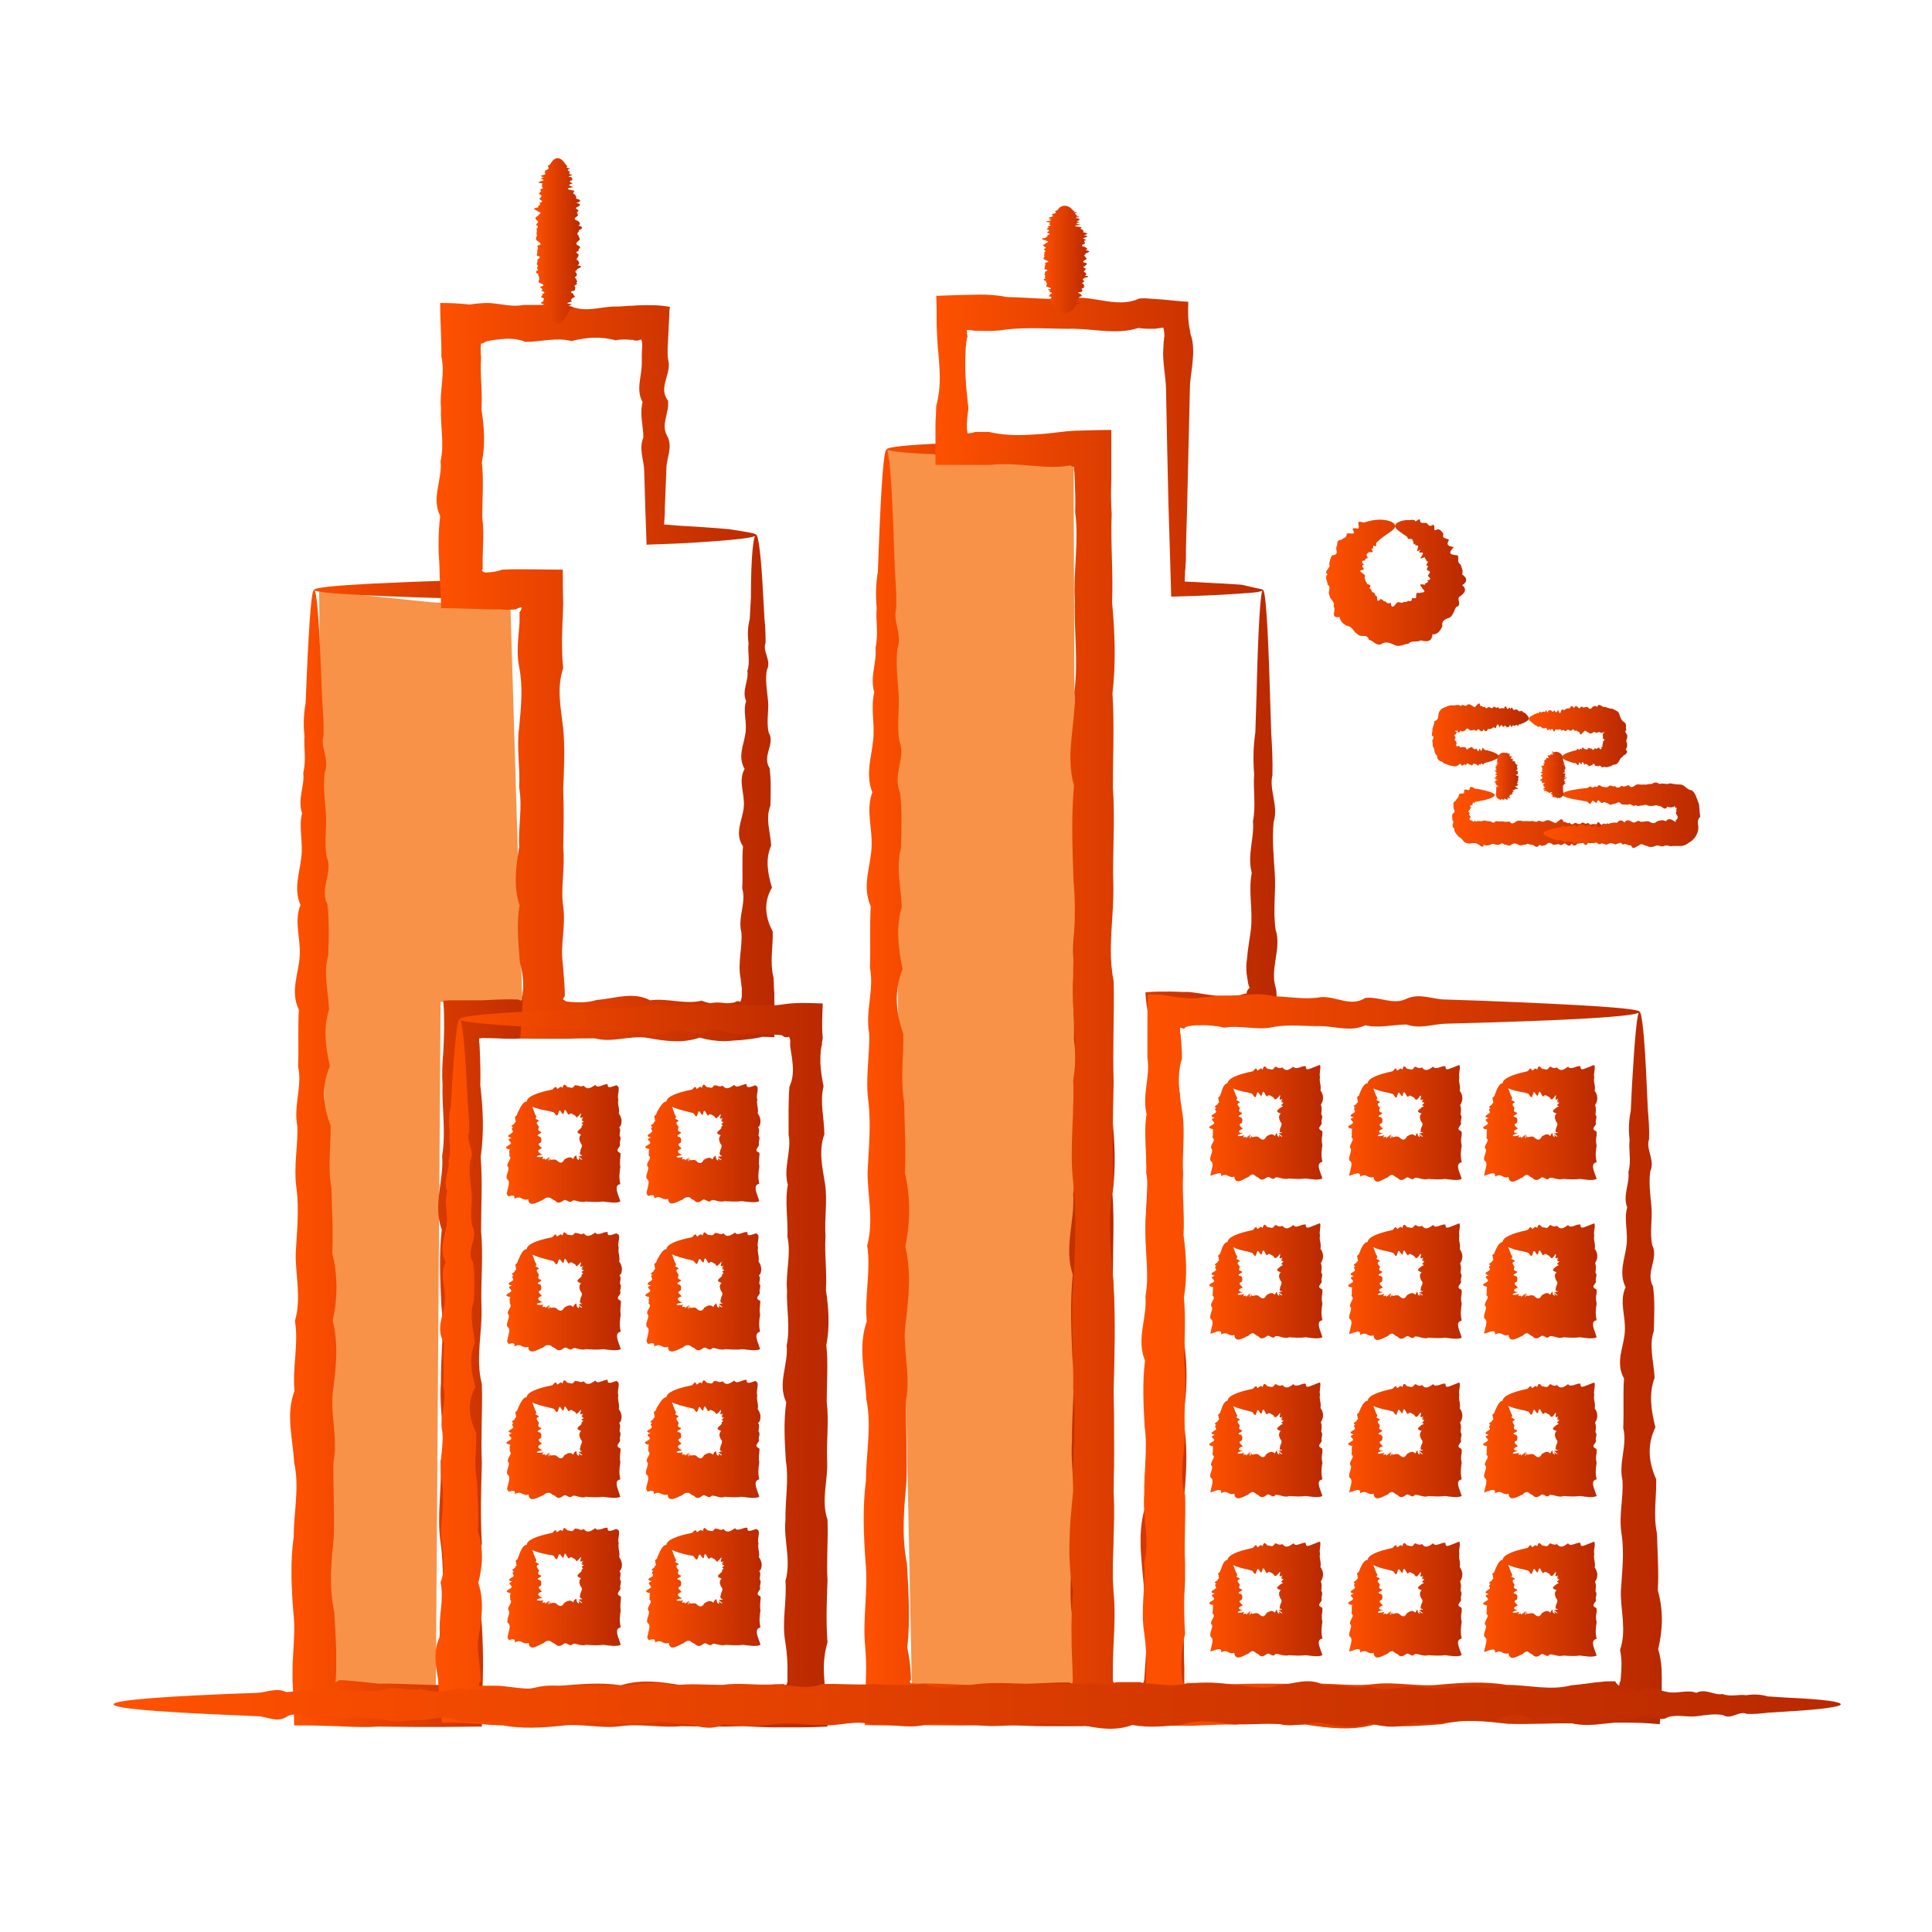
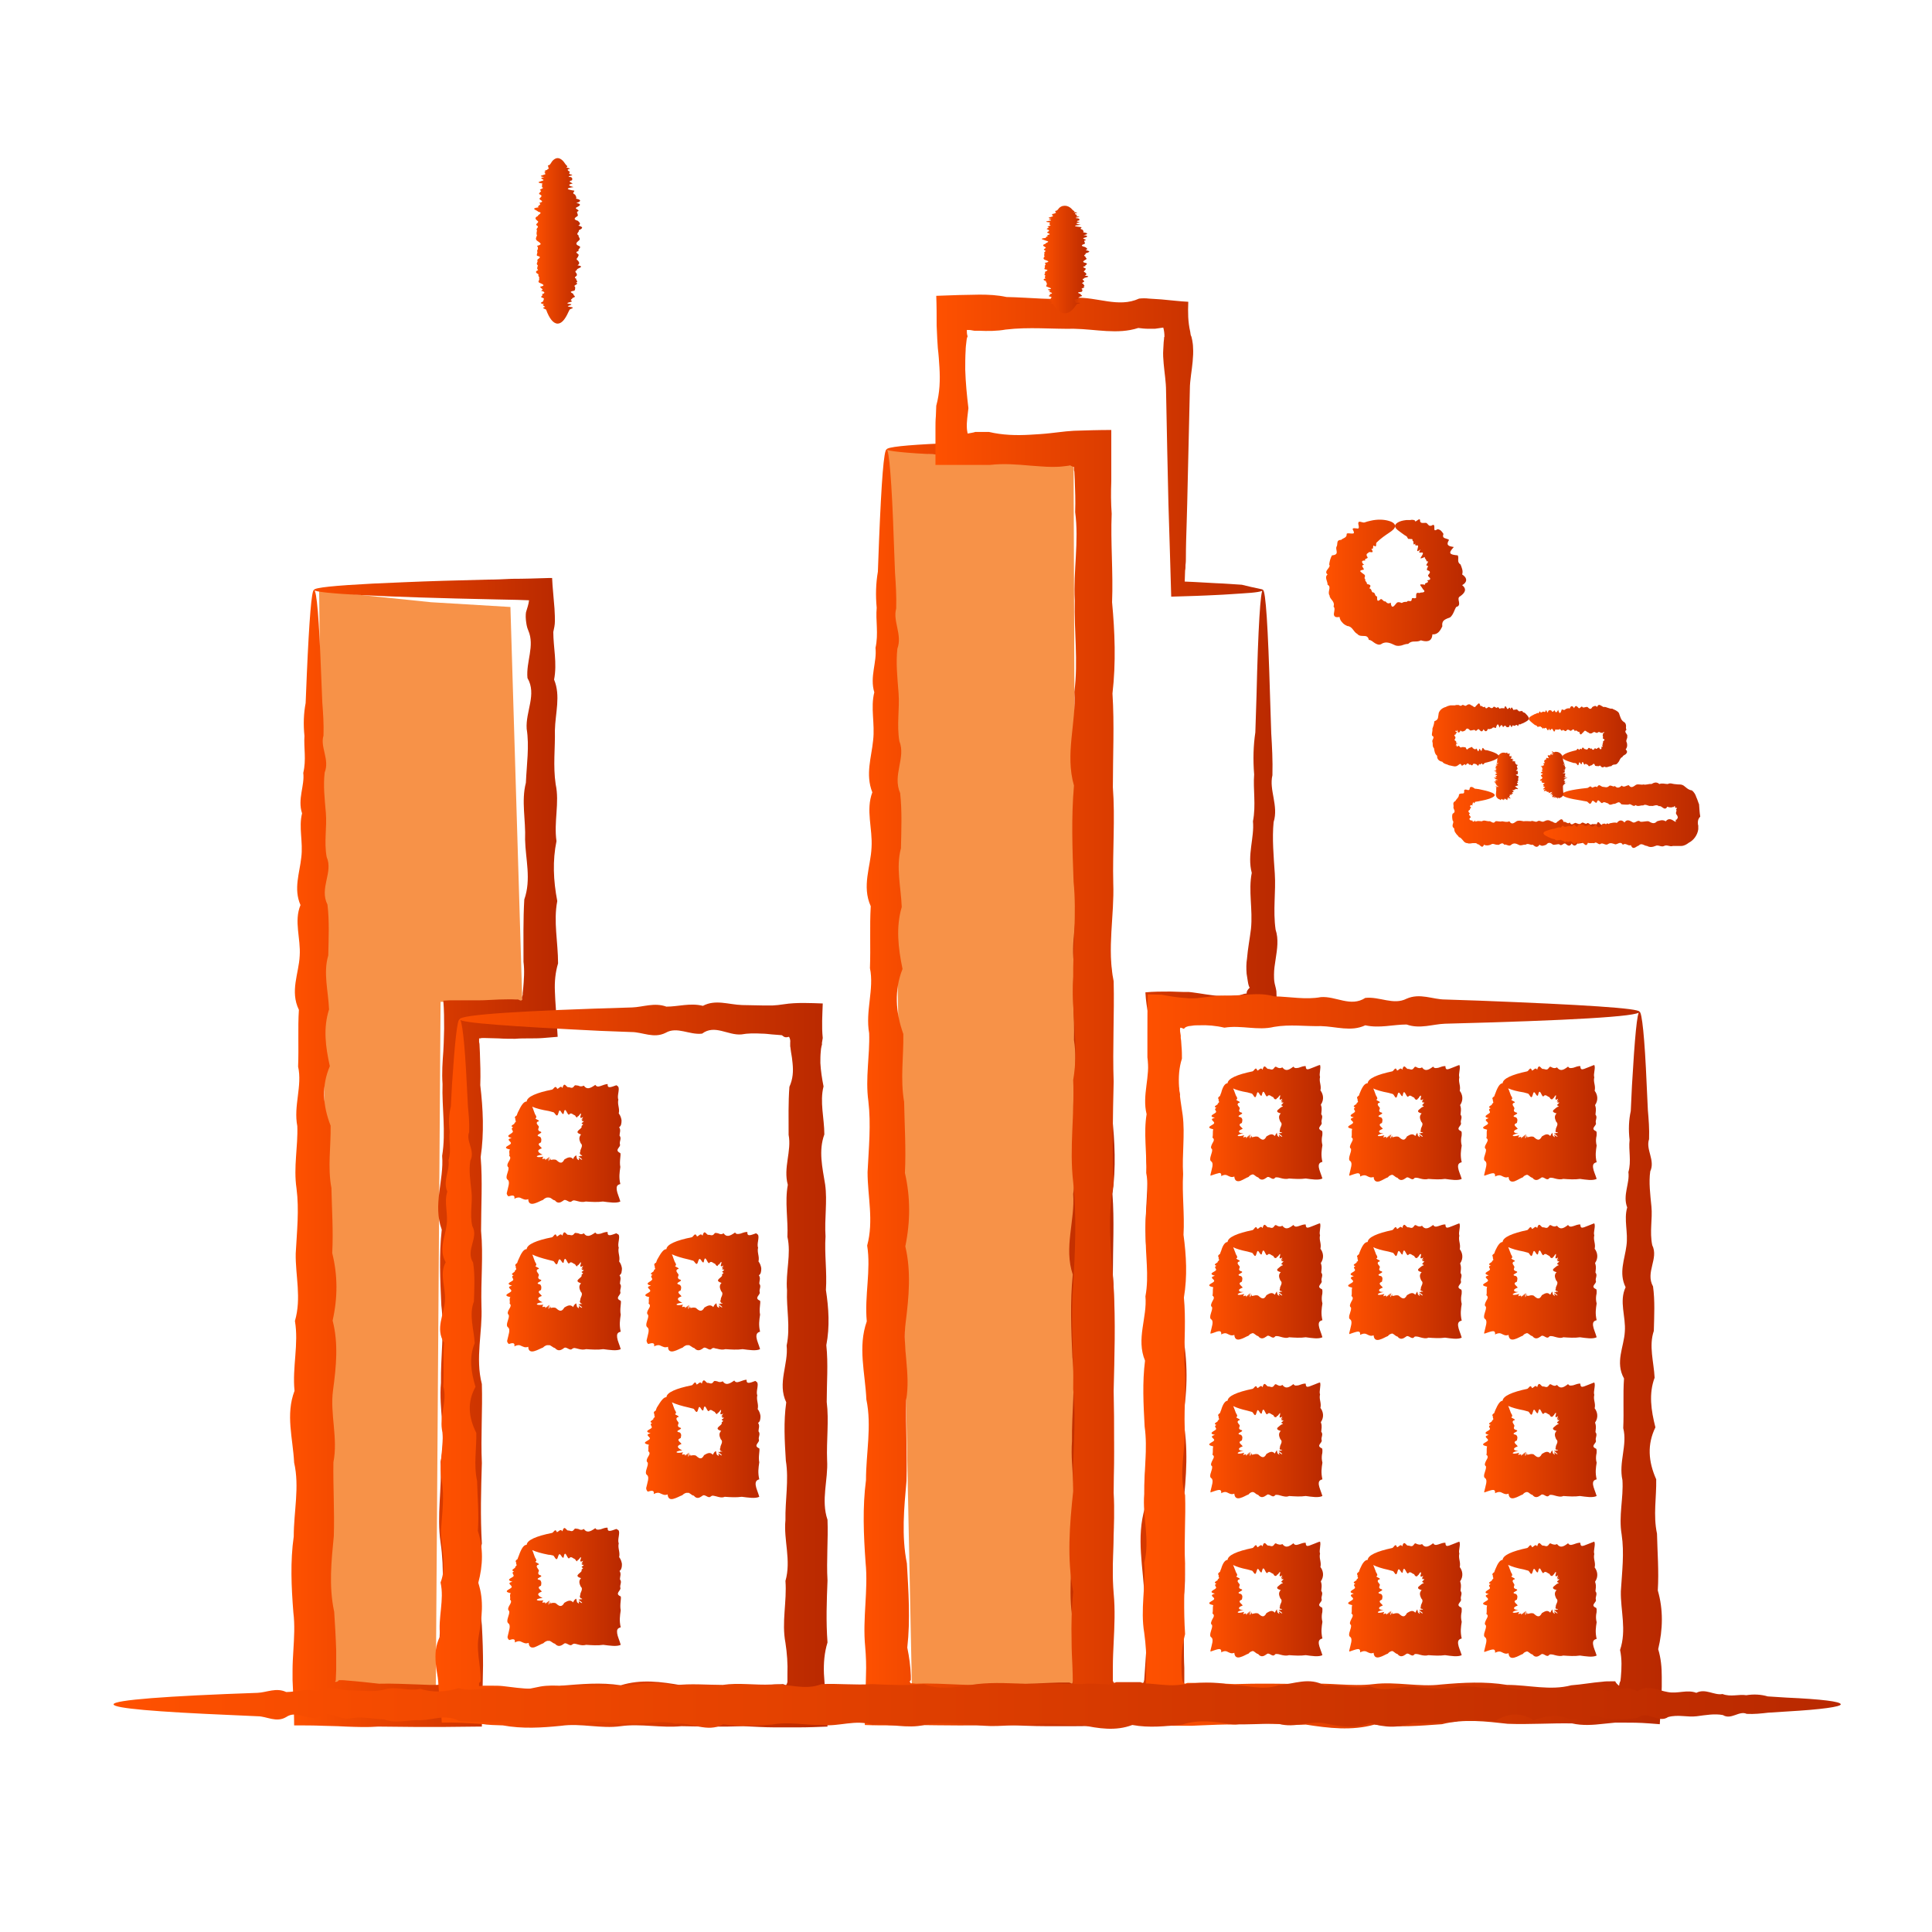
<svg xmlns="http://www.w3.org/2000/svg" xmlns:xlink="http://www.w3.org/1999/xlink" id="Capa_1" viewBox="0 0 486.8 486.8">
  <defs>
    <linearGradient id="linear-gradient" x1="73.16" y1="198.39" x2="140.68" y2="198.39" gradientTransform="translate(0 488.79) scale(1 -1)" gradientUnits="userSpaceOnUse">
      <stop offset="0" stop-color="#ff5100" />
      <stop offset="1" stop-color="#b92900" />
    </linearGradient>
    <linearGradient id="linear-gradient-2" x1="110.01" y1="319.44" x2="195.18" y2="319.44" xlink:href="#linear-gradient" />
    <linearGradient id="linear-gradient-3" x1="109.86" y1="144.83" x2="208.9" y2="144.83" xlink:href="#linear-gradient" />
    <linearGradient id="linear-gradient-4" x1="217.38" y1="216.05" x2="280.97" y2="216.05" xlink:href="#linear-gradient" />
    <linearGradient id="linear-gradient-5" x1="235.58" y1="234.75" x2="321.94" y2="234.75" xlink:href="#linear-gradient" />
    <linearGradient id="linear-gradient-6" x1="287.46" y1="145.79" x2="418.77" y2="145.79" xlink:href="#linear-gradient" />
    <linearGradient id="linear-gradient-7" x1="134.52" y1="428.1" x2="146.67" y2="428.1" xlink:href="#linear-gradient" />
    <linearGradient id="linear-gradient-8" x1="262.27" y1="423.4" x2="274.42" y2="423.4" xlink:href="#linear-gradient" />
    <linearGradient id="linear-gradient-9" x1="334.2" y1="342" x2="369.42" y2="342" xlink:href="#linear-gradient" />
    <linearGradient id="linear-gradient-10" x1="28.61" y1="59.18" x2="463.81" y2="59.18" xlink:href="#linear-gradient" />
    <linearGradient id="linear-gradient-11" x1="127.8" y1="200.56" x2="156.75" y2="200.56" xlink:href="#linear-gradient" />
    <linearGradient id="linear-gradient-12" x1="163.03" y1="200.61" x2="192.01" y2="200.61" xlink:href="#linear-gradient" />
    <linearGradient id="linear-gradient-13" x1="127.8" y1="163.32" x2="156.75" y2="163.32" xlink:href="#linear-gradient" />
    <linearGradient id="linear-gradient-14" x1="163.03" y1="163.32" x2="192.01" y2="163.32" xlink:href="#linear-gradient" />
    <linearGradient id="linear-gradient-15" x1="127.8" y1="126.11" x2="156.75" y2="126.11" xlink:href="#linear-gradient" />
    <linearGradient id="linear-gradient-16" x1="163.03" y1="126.11" x2="192.01" y2="126.11" xlink:href="#linear-gradient" />
    <linearGradient id="linear-gradient-17" x1="127.8" y1="88.77" x2="156.75" y2="88.77" xlink:href="#linear-gradient" />
    <linearGradient id="linear-gradient-18" x1="163.03" y1="88.77" x2="192.01" y2="88.77" xlink:href="#linear-gradient" />
    <linearGradient id="linear-gradient-19" x1="304.47" y1="205.81" x2="333.45" y2="205.81" xlink:href="#linear-gradient" />
    <linearGradient id="linear-gradient-20" x1="339.72" y1="205.76" x2="368.66" y2="205.76" xlink:href="#linear-gradient" />
    <linearGradient id="linear-gradient-21" x1="373.79" y1="205.76" x2="402.74" y2="205.76" xlink:href="#linear-gradient" />
    <linearGradient id="linear-gradient-22" x1="304.47" y1="165.91" x2="333.45" y2="165.91" xlink:href="#linear-gradient" />
    <linearGradient id="linear-gradient-23" x1="339.72" y1="165.86" x2="368.66" y2="165.86" xlink:href="#linear-gradient" />
    <linearGradient id="linear-gradient-24" x1="373.79" y1="165.91" x2="402.74" y2="165.91" xlink:href="#linear-gradient" />
    <linearGradient id="linear-gradient-25" x1="304.47" y1="125.86" x2="333.45" y2="125.86" xlink:href="#linear-gradient" />
    <linearGradient id="linear-gradient-26" x1="339.72" y1="125.86" x2="368.66" y2="125.86" xlink:href="#linear-gradient" />
    <linearGradient id="linear-gradient-27" x1="373.79" y1="125.86" x2="402.74" y2="125.86" xlink:href="#linear-gradient" />
    <linearGradient id="linear-gradient-28" x1="304.47" y1="85.76" x2="333.45" y2="85.76" xlink:href="#linear-gradient" />
    <linearGradient id="linear-gradient-29" x1="339.72" y1="85.76" x2="368.66" y2="85.76" xlink:href="#linear-gradient" />
    <linearGradient id="linear-gradient-30" x1="373.79" y1="85.71" x2="402.74" y2="85.71" xlink:href="#linear-gradient" />
    <linearGradient id="linear-gradient-31" x1="365.99" y1="282.96" x2="411.9" y2="282.96" xlink:href="#linear-gradient" />
    <linearGradient id="linear-gradient-32" x1="376" y1="293.19" x2="382.78" y2="293.19" xlink:href="#linear-gradient" />
    <linearGradient id="linear-gradient-33" x1="360.49" y1="303.61" x2="385.23" y2="303.61" xlink:href="#linear-gradient" />
    <linearGradient id="linear-gradient-34" x1="388.91" y1="283.39" x2="428.94" y2="283.39" xlink:href="#linear-gradient" />
    <linearGradient id="linear-gradient-35" x1="387.94" y1="293.51" x2="395.03" y2="293.51" xlink:href="#linear-gradient" />
    <linearGradient id="linear-gradient-36" x1="385.21" y1="303.32" x2="409.88" y2="303.32" xlink:href="#linear-gradient" />
  </defs>
  <polygon points="223.41 113.24 229.81 427.14 271.61 427.14 270.51 117.04 235.01 114.44 223.41 113.24" fill="#f79248" />
  <polygon points="128.61 152.94 131.61 252.44 111.01 252.44 109.81 424.84 83.31 424.84 80.41 148.84 108.61 151.74 128.61 152.94" fill="#f79248" />
  <path d="m79.11,148.64c.7,0,1.3,7.5,1.8,21.1.1,2.3.2,4.7.3,7.3.2,2.6.4,5.4.3,8.3-.9,2.9,1.6,6,.3,9.3-.4,3.3,0,6.7.3,10.2.3,3.6-.5,7.3.2,11.1,1.7,3.9-1.9,7.8.2,12,.5,4.1.3,8.4.2,12.8-1.3,4.4,0,8.9.2,13.6-1.5,4.7-.9,9.4.2,14.3-2.1,4.9-1.8,9.9.2,15,.1,5.1-.8,10.4.2,15.7.1,5.3.5,10.8.2,16.4,1.4,5.6,1.4,11.2.1,17,1.5,5.8.9,11.6.1,17.6-.8,5.9,1.3,12,.1,18.1-.1,6.1.3,12.3.1,18.6-.6,6.3-1.3,12.6.1,19.1.2,3.2.4,6.4.5,9.7v4.9c0,.8-.1,1.6-.1,2.5v.2h0l-.1.1-.1.2c.3.1.5,0,.7-.1.2-.2.3-.3.3-.3h0c.5,0,1.3,0,2,.1,2.7.2,5.4.5,8.1.8,3.3-.1,6.7.1,10.1.2l2.5.1h2c.3,0,.7-.1.7-.3h.1c.1-.2,0-.5,0-.7v-1.7l-.1-2.5c-.1-3.4-.2-6.8.2-10.1.5-6.9,1-13.8,0-20.6-1-6.8.4-13.6,0-20.3,1.5-6.7-.5-13.3.1-19.9-.1-6.6.9-13.1.1-19.5-.3-6.4-.6-12.8.1-19.1-2.3-6.3.6-12.5.1-18.6,1-6.1-.1-12.2.1-18.1-.2-2.8,0-5.6.2-8.3l.1-2.1c0-1.2.1-2.3.1-3.5,0-2.3,0-4.6-.2-7.1l1.7-.1h7.6c1.5,0,1.9-.1,2.7-.1l2.1-.1c1.4,0,2.8-.1,4.2,0h.5c.1,0,.2,0,.2.1.2.1.4.1.6.2.1-.1.2-.2.3-.3-.1-.3-.1-.5,0-.8l.1-.4v-.4l.1-.9c.2-2.4.4-4.7.1-7,0-5.4-.1-10.6.2-15.7,1.8-5.1.3-10.2.2-15.1.2-4.9-1-9.7.2-14.3.2-4.7.9-9.2.2-13.6-.3-4.4,2.6-8.7.2-12.8-.4-4.1,1.9-8.1.2-12-.4-.9-.5-1.8-.6-2.7s0-2,.1-2.1c.2-.7.6-1.8.7-2.8h-.3c-.9,0-1.9-.1-2.8-.1-1.7,0-3.3-.1-4.9-.1-29.29-.6-46.09-1.5-46.19-2.4.1-.6,5.3-1.1,14.9-1.6,4.8-.2,10.8-.5,17.7-.7,3.5-.1,7.2-.2,11.2-.3,2,0,4-.1,6.1-.2,3,0,6.1-.1,9.2-.2h.9c.1,2.4.4,4.9.6,7.7.1,1.6.1,2.3.1,3.2s-.2,1.8-.4,2.7c0,3.9,1,7.8.2,12,1.7,4.1.3,8.4.2,12.8.1,4.4-.5,8.9.2,13.6,1,4.6-.5,9.4.2,14.3-1,4.9-.8,9.9.2,15.1-1,5.1.2,10.4.2,15.7-.7,2.3-.9,4.7-.8,7,0,.7.1,1.5.1,2.2.1,1,.1,2,.2,3,.1,2.1.3,4.2.4,6.3-1.2.1-2.4.2-3.6.3-1.2.1-2.4.1-3.6.1s-2.3,0-3.5.1c-1.4,0-2.8,0-4.2-.1-1.2,0-2.5-.1-3.7-.1-.3,0-.7,0-.9.1h-.3v.9l.1.5.1,2.1c.1,2.7.2,5.5.1,8.3.7,5.9,1,12,.1,18.1.5,6.1.1,12.3.1,18.6.6,6.3-.1,12.6.1,19.1.3,6.4-1.6,12.9.1,19.5.2,6.6-.3,13.2,0,19.9-.2,6.7-.4,13.4,0,20.3-1.7,6.8-.6,13.7,0,20.6.2,3.4.3,6.8.3,10.1-.1,5.2-.2,10.3-.3,15.4h-.7c-3.2,0-6.4.1-9.6.1h-5.7c-3.4,0-6.7-.1-10.1-.1-2.7.2-5.4.1-8.1,0l-2.1-.1-3.7-.1c-2.4-.1-4.9-.1-7.3-.1,0-2.3-.1-4.6-.2-6.9,0-.8-.1-1.5-.1-2.3l-.1-2.2v-2.5c0-1.6.1-3.3.2-4.9.2-3.3.4-6.5,0-9.7-.5-6.4-.8-12.8.1-19.1,0-6.3,1.5-12.5.1-18.6-.3-6.1-2.2-12.1.1-18.1-.6-5.9,1.1-11.8.1-17.6,1.7-5.8.1-11.4.2-17,.3-5.6.9-11,.2-16.4-.8-5.4.4-10.6.2-15.7-1-5.1,1.3-10.1.2-15,.2-4.9-.1-9.7.2-14.3-2.3-4.7,0-9.2.2-13.6.3-4.4-1.5-8.7.2-12.8-1.8-4.1-.2-8.1.2-12,.5-3.9-.7-7.6.2-11.1-1.2-3.6.7-7,.3-10.2.8-3.3.1-6.4.3-9.3-.3-2.9-.2-5.7.3-8.3.1-2.6.2-5.1.3-7.3.6-13.7,1.2-21.2,1.8-21.2Z" fill="url(#linear-gradient)" />
-   <path d="m190.51,134.74c.6,0,1.3,5.5,1.8,15.6.1,1.7.2,3.5.3,5.4.2,1.9.3,4,.3,6.2-.9,2.2,1.6,4.5.3,6.9-.4,2.4,0,4.9.3,7.6.3,2.6-.5,5.4.2,8.2,1.7,2.8-1.8,5.8.2,8.9.4,3.1.3,6.2.2,9.5-1.3,3.2,0,6.6.2,10-1.5,3.4-.9,7,.2,10.6-2.1,3.6-1.8,7.3.2,11.1.1,3.8-.8,7.7.2,11.6,0,.9.1,1.7.1,2.6l.1,1.3v1.9c.1,3,.1,6.2,0,9.2-1,0-2-.1-3-.1-1.5.4-3.3.6-5.2.8l-1.4.1c-.5,0-1.1.1-1.3.1-.5,0-1,.1-1.6.1-2.1,0-4.2-.3-6.3-.9-4.3,1.5-8.6.9-13,.1s-8.9,1.3-13.4.1c-2.3,0-4.5,0-6.8.1h-5.6c-2.1,0-4.2,0-6.3-.1h-.1c.1-2.2.3-4.3.4-6.5l.2-3.1.1-2.4c.1-2.3-.1-4.7-.8-7.1-.4-4.8-.9-9.6-.1-14.4-1.6-4.9-.9-9.8-.1-14.7-.3-5,.9-9.9,0-15,.3-5-.7-10.1,0-15.2.5-5.1,1-10.2,0-15.2-.5-2.5-.4-5-.2-7.5.1-1.3.2-2.5.3-3.7v-2.4s0-.1-.1-.1c.5-.4.6-.9.6-1.3-.5,0-1,.3-1.3.4l-.1.1h-.3c-.4,0-.8.1-1.3.1-.8,0-1.7,0-2.5-.1h-2.5l-3.4-.1c-3.1-.1-6-.2-8.9-.2,0-2.6-.1-5-.3-7.6l-.1-3.3-.1-1.8c-.1-1.2-.1-2.4-.1-3.5,0-2.3.1-4.7.4-7-2.3-4.7.6-9.2.1-13.8,1-4.5-.1-9,.1-13.4-.4-4.4,1.1-8.7.1-13v-2.2c0-1.2-.1-2.4-.1-3.6-.1-2.5-.2-5.2-.2-7.7,2.4,0,5,.1,7.4.4,1.6-.3,3.9-.4,4.6-.4,1,0,2,.2,3,.3,2,.3,4,.6,6,.2,4,0,7.8-.1,11.6.2,3.8,1.8,7.5.3,11.1.2.9,0,1.8,0,2.7-.1l1.3-.1h.8l1.1-.1c2.9-.1,6.1-.1,8.3.4l-.1.4c-.1,2.9-.3,5.7-.4,8.3-.1,1.5-.1,2-.1,2.9,0,.8.1,1.6.3,2.5.3,3.3-2.6,6.4-.2,9.5.4,3.1-1.9,6-.2,8.9,1.5,2.8-.2,5.6-.2,8.2-.1,2.6-.2,5.2-.3,7.6,0,.8-.1,1.6-.1,2.3v1.5c-.1.9-.1,1.9-.2,2.7,1.3.1,2.5.2,3.6.3,1.8.1,3.4.2,4.9.3,3.1.2,5.8.4,7.9.6,4.6.7,6.9,1.1,6.8,1.4.1.5-2.2.9-6.5,1.3-2.2.2-4.8.4-7.9.6-1.6.1-3.3.2-5.2.3-2.5.1-5.2.2-8,.3-.2-5.5-.4-11.8-.6-18.8-.1-2.6-1.4-5.4-.2-8.2,0-2.9-1-5.8-.2-8.9-1.7-3.1-.3-6.2-.2-9.5v-2.5c0-.8.1-1.9.1-2,0-.7,0-1.5-.3-1.8h0c-1,.4-1.2.3-1.8.2l-.2-.1h-.4c-.4,0-.9-.1-1.3-.1-.9,0-1.8,0-2.7.2-3.6-1-7.3-.8-11.1.2-3.8-1-7.7.2-11.6.2-2-.8-4-.9-6-.7-1,.1-2,.2-3,.4-1.3.2-1.2.4-1.5.5-.2.2-.4.2-.7.2,0,.3-.1.5-.1.8v.6c0,.7,0,1.4.1,2.2-.3,4.3.4,8.6.1,13,.7,4.4,1,8.9.1,13.4.5,4.5.1,9.1.1,13.8.3,2.3.3,4.6.2,7,0,1.2-.1,2.4-.1,3.5v2.1c.1.2,0,.4-.2.8.1.2.4.4.8.5h.5c.4,0,.8-.1,1.3-.1.8-.1,1.7-.3,2.5-.6.8,0,1.7-.1,2.5-.1h3.4c3.1,0,6.3.1,9.4.1,0,2.9,0,5.7.1,8.5l-.1,3.2-.1,1.9c0,1.2-.1,2.5-.1,3.7,0,2.5,0,5,.3,7.5-1.7,5-.6,10.1,0,15.2.5,5.1.2,10.2,0,15.2.2,5,.1,10,0,15,.5,4.9-.7,9.9,0,14.7.7,4.9-.8,9.7-.1,14.4.2,2.4.4,4.7.5,7.1v1s0,.1-.1.2-.2.3-.4.7h0c.2,0,.3.1.4.2.1.1.2.1.3.2.1,0,.1.1.2.1l.9.1c2.3.2,4.6.2,6.8-.5,4.5-.3,9-2.2,13.4.1,4.4-.6,8.7,1.1,13,.1,2.1.9,4.2.9,6.3.7l1.6-.2c.3,0,.3-.1.4-.1l.2-.1c.3-.1.4-.2.7-.2l.5.2c.2-.3.3-.8.4-1.3v-2c-.1-.9-.2-1.7-.3-2.6-.8-4,.5-7.8.2-11.6-1-3.8,1.3-7.5.2-11.1.2-3.6-.1-7.2.2-10.6-2.3-3.4,0-6.8.2-10,.3-3.3-1.5-6.4.2-9.5-1.8-3.1-.2-6,.2-8.9.5-2.9-.7-5.6.2-8.2-1.2-2.6.7-5.1.3-7.6.8-2.4,0-4.7.3-6.9-.3-2.2-.2-4.2.3-6.2.1-1.9.2-3.7.3-5.4,0-10.3.6-15.8,1.3-15.8Z" fill="url(#linear-gradient-2)" />
  <path d="m115.81,256.84c.6,0,1.3,5.8,1.8,16.3.1,1.8.2,3.6.3,5.7.2,2,.4,4.2.3,6.4-.9,2.3,1.6,4.7.3,7.2-.4,2.5,0,5.1.3,7.9.3,2.7-.5,5.6.2,8.6,1.7,3-1.8,6,.2,9.2.5,3.2.3,6.5.2,9.8-1.3,3.4,0,6.9.2,10.5-1.5,3.6-.9,7.3.2,11-2.1,3.8-1.8,7.6.2,11.6.1,3.9-.7,8,.2,12.1.1,4.1.5,8.3.2,12.6,1.4,4.3,1.3,8.6.1,13.1,1.5,4.4.9,8.9.1,13.5-.4,2.3-.1,4.6.2,6.9.1,1.2.3,2.3.3,3.5v.9s0,.1-.1.1c-.1.1-.2.2-.3.4v.7c.4,0,.8-.1,1.1-.1h2.2c.9,0,1.8,0,2.7.1,4.8.6,9.7,1.3,14.7-.1,5-.4,10-.9,15-.1,5.1-1.6,10.2-.9,15.3,0,5.1-.3,10.3.9,15.6,0,2.6.1,5.3,0,7.9-.2l1.9-.1h.2c.1,0,.3.1.7.3h0c.1-.1.2-.2.3-.5,0-.1.1-.2.1-.4v-1.9c.1-2.6-.1-5.3-.5-7.9-1-5.2.4-10.4,0-15.6,1.5-5.2-.5-10.3,0-15.3-.1-5,.9-10.1.1-15-.3-4.9-.6-9.8.1-14.7-2.3-4.8.6-9.6.1-14.3,1-4.7-.1-9.3.1-13.9-.4-4.6,1.1-9.1.1-13.5.2-4.4-.7-8.8.1-13.1-1.2-4.3,1-8.5.2-12.6,0-4.1-.1-8.2.2-12.1.9-2,1-3.9.8-5.9-.1-1-.2-1.9-.4-2.9-.1-.5-.1-1-.2-1.4v-.9c.1-.6-.1-1.2-.3-1.5-.8.2-1.1.2-1.8-.4l-1.2-.1-1.3-.1c-.9-.1-1.8-.2-2.6-.2-1.7-.1-3.5-.1-5.1.2-3.4.3-6.7-2.6-9.9-.2-3.2.4-6.3-1.9-9.2-.2-3,1.5-5.8-.2-8.6-.2-2.7-.1-5.4-.2-7.9-.3-22.3-1.1-35.3-2-35.4-2.9.1-1.2,16-2.2,43.5-3,2.7-.1,5.6-1.3,8.6-.2,3,0,6-1,9.2-.2,3.2-1.7,6.5-.3,9.9-.2,1.7,0,3.4.1,5.1.1h2.6c.4,0,.9-.1,1.3-.1.5-.1,1-.1,1.5-.2,3.2-.5,6.7-.3,9.8-.2-.1,3-.3,5.8,0,8.7l-.2,1.2v.5l-.1.3c-.1.5-.2,1-.2,1.4-.1,1-.1,1.9-.1,2.9.1,1.9.4,3.9.8,5.9-1,3.9.2,8,.2,12.1-1.5,4.1-.5,8.3.2,12.6.6,4.3-.2,8.6.1,13.1-.3,4.4.4,8.9.1,13.5.7,4.6,1,9.2.1,13.9.5,4.7.1,9.5.1,14.3.6,4.8-.1,9.7.1,14.7.3,4.9-1.6,10,.1,15,.2,5-.3,10.2,0,15.3-.2,5.1-.4,10.3,0,15.6-.8,2.6-1,5.2-.9,7.9.3,4.4.6,8.9.9,13.3h0c-2.4.1-4.9.2-7.4.2h-5.9c-2.6,0-5.3-.2-7.9-.3-5.2.2-10.4.1-15.6,0-5.1.5-10.3-.7-15.3,0s-10-.8-15-.1c-4.9.5-9.8.8-14.7-.1-.9,0-1.8-.1-2.7-.1l-1.4-.1-.7-.1-1.2-.1c-3.2-.2-6.2-.4-9.4-.3-.1-1.9-.2-3.7-.6-5.7,0-1.1-.1-2.1-.2-3.2l-.1-1.6-.1-.9c-.2-1.2-.4-2.3-.5-3.5-.2-2.3-.1-4.6,1.1-6.9-.6-4.6,1.1-9.1.1-13.5,1.7-4.4.1-8.8.1-13.1.3-4.3.9-8.5.2-12.6-.8-4.1.5-8.2.2-12.1-1-3.9,1.3-7.8.2-11.6.2-3.8-.1-7.5.2-11-2.3-3.6,0-7.1.2-10.5.3-3.4-1.5-6.7.2-9.8-1.8-3.2-.2-6.2.2-9.2.5-3-.7-5.8.2-8.6-1.2-2.7.7-5.4.3-7.9.8-2.5,0-4.9.3-7.2-.3-2.3-.2-4.4.3-6.4.1-2,.2-3.9.3-5.7.7-10.5,1.3-16.2,1.9-16.2Z" fill="url(#linear-gradient-3)" />
  <path d="m223.41,113.24c.6,0,1.3,8.1,1.8,23,.1,2.5.2,5.2.3,8,.2,2.9.4,5.9.3,9.1-.9,3.2,1.6,6.6.3,10.1-.4,3.6,0,7.3.3,11.2s-.5,7.9.2,12.1c1.7,4.2-1.8,8.5.2,13.1.5,4.5.3,9.2.2,13.9-1.3,4.8,0,9.7.2,14.8-1.5,5.1-.9,10.3.2,15.6-2.1,5.3-1.8,10.8.2,16.4.1,5.6-.8,11.3.2,17.1.1,5.8.5,11.8.2,17.9,1.4,6.1,1.4,12.2.1,18.5,1.5,6.3.9,12.7.1,19.1-.9,6.5,1.3,13,.1,19.7-.1,6.7.3,13.4.1,20.3-.6,6.8-1.3,13.8.1,20.8.4,7,.9,14.1.1,21.2.5,2.4.8,4.7.9,7.1v1.1h0l-.2.2c-.1.1-.1.2,0,.3,0,.1.1.1.1.2l.1.1h.4l.9.1c7.3-.3,14.7.9,22.1,0,3.7.1,7.4,0,11.2-.2l2.8-.1h2.4c.2,0,.4.1.8.3h0c.1-.1.2-.4.3-.8v-1.1l.1-1.4.1-2.8c.1-3.7-.1-7.5-.5-11.2-1-7.4.4-14.8,0-22.1,1.5-7.3-.5-14.5,0-21.7-.1-7.2.9-14.2.1-21.2-.3-7-.6-13.9.1-20.8-2.3-6.8.6-13.6.1-20.3,1-6.7-.1-13.2.1-19.7-.4-6.5,1.1-12.8.1-19.1.2-6.3-.7-12.4.1-18.5-1.1-6.1,1-12,.2-17.8,0-5.8-.1-11.5.2-17.1,1.8-5.6.3-11.1.2-16.4.2-5.3-1-10.5.2-15.6.1-5.1.9-10,.2-14.8-.3-4.8,2.6-9.4.2-13.9-.4-4.5,1.9-8.9.2-13-1.5-4.2.2-8.2.2-12.1,0-.8,0-1.7.1-2.5v-1.8c0-.9.1-1.8.1-2.7h-.9c-.6,0-1.1-.1-1.7-.1h-2.3c-1.9-.1-3.7-.1-5.5-.2-3.6-.1-6.9-.2-10-.3-6.2-.2-11.5-.4-15.8-.7-8.3-.4-12.8-.9-12.9-1.3.1-.6,4.8-1.1,13.7-1.5,4.4-.2,9.9-.4,16.3-.7,3.2-.1,6.6-.2,10.3-.3,1.8-.1,3.8-.1,5.7-.1,2.8,0,5.8-.1,8.8-.1.1,3.9.1,8.1.2,12.3.1,3.9,1.4,7.9.2,12.1,0,4.2,1,8.5.2,13,1.7,4.5.3,9.2.2,13.9.1,4.8-.5,9.7.2,14.8,1,5.1-.5,10.3.2,15.6-1,5.3-.8,10.8.2,16.4-1,5.6.2,11.3.2,17.1-1.5,5.8-.5,11.8.2,17.8.6,6.1-.2,12.2.1,18.5-.3,6.3.4,12.7.1,19.1.7,6.5,1,13.1.1,19.7.5,6.7.1,13.4.1,20.3.6,6.8-.1,13.8.1,20.8.3,7-1.6,14.1.1,21.2.2,7.2-.3,14.4,0,21.7-.2,7.3-.4,14.6,0,22.1-.8,3.7-1,7.4-.9,11.2,0,.9.1,1.9.1,2.8l.1,1.4.1.7v1c.2,3.5.3,7.1.5,10.7h0c-3.4.1-7,.2-10.6.2h-6c-3.7,0-7.5-.2-11.2-.3-7.4.2-14.8.1-22.1,0l-.9.1h-4.9c-2.3,0-4.7,0-6.9-.1.1-4.2.2-8.4.3-12.6.1-2.4,0-4.8-.2-7.1-.7-7.2.8-14.2.1-21.2-.5-7-.8-13.9.1-20.8,0-6.8,1.5-13.6.1-20.3-.3-6.7-2.2-13.2.1-19.7-.6-6.5,1.1-12.9.1-19.1,1.7-6.3.1-12.4.1-18.5.3-6.1.9-12,.2-17.9-.8-5.8.4-11.5.2-17.1-1-5.6,1.3-11.1.2-16.4.2-5.3-.1-10.5.2-15.6-2.3-5.1,0-10,.2-14.8.3-4.8-1.5-9.4.2-13.9-1.8-4.5-.2-8.9.2-13.1.5-4.2-.7-8.2.3-12.1-1.2-3.9.7-7.6.3-11.2.8-3.6,0-6.9.3-10.1-.3-3.2-.2-6.2.3-9.1.1-2.9.2-5.5.3-8,.6-14.7,1.2-22.8,1.9-22.8Z" fill="url(#linear-gradient-4)" />
  <path d="m318.21,148.64c.7,0,1.3,9.5,1.8,26.8.1,2.9.2,6,.3,9.3.2,3.3.4,6.9.3,10.6-.9,3.7,1.6,7.7.3,11.8-.4,4.1,0,8.5.3,13s-.5,9.2.2,14.1c.8,2.4.4,4.9,0,7.5-.2,1.3-.4,2.5-.4,3.8,0,.6,0,1.3.1,1.9.1.7.3,1.1.5,2.3.1,2.8.2,5.7.3,8.6h-8.5c-1.9,0-3.9-.1-5.9-.1-2.3-.5-4.6-.6-7-.5h-1.4c-.3,0-.6.1-.8.1-.5.1-1,.2-1.4.3.1.5.2,1,.2,1.4-.4.5-.6.8-.8,2.6-.1,1.5-.2,3-.1,4.5.1,3,.5,6.1,1.1,9.2-2.1,6.2-1.8,12.6.2,19.1.1,6.5-.8,13.2.2,20,.1,6.8.5,13.7.2,20.8,1.4,7.1,1.4,14.2.1,21.6,1.5,7.3.9,14.7.1,22.3-.8,7.5,1.3,15.2.1,23,0,3.9,0,7.8.1,11.7,0,2,0,3.9.1,5.9v3c0,1.8,0,3.6-.1,5.4-.1,1.7-.2,3.5-.2,5.2-2.7-.1-5.4-.2-8-.3-1.9-.1-3.8-.1-5.7-.2h-5.6c-2.6.1-5.2.2-8,.3-.1-1.7-.3-3.5-.4-5.4,0-1.8-.1-3.6-.1-5.5l-.1-3.1c-.1-2-.2-4.1-.2-6.2-.1-4.1,0-8.3.4-12.4-1.6-8.3-.9-16.8,0-25.3-.3-8.5.9-17.1,0-25.7.2-8.6-.7-17.3,0-26.1.5-8.8.9-17.5,0-26.1-1-8.6.4-17.2,0-25.7,1.5-8.5-.5-16.9,0-25.3-.1-8.3.9-16.6.1-24.7-.3-8.2-.6-16.2.1-24.2-2.3-8,.6-15.8.1-23.6,1-7.8-.1-15.4.1-23-.4-7.5,1.1-15,.1-22.3.1-2.8,0-5.5-.1-8.2l-.1-2-.1-.4v-.8c-.3,0-.6-.2-1-.4,0,.1-1.2.2-2,.3-.9.1-1.8.1-2.6.1-1.7,0-3.5-.2-5.2-.3-3.5-.3-6.9-.6-10.3-.2h-13.8v-9.1c0-1.1,0-2.1.1-3.2,0-.9.1-1.7.1-2.6.9-3.3,1-6.5.8-9.7-.1-1.6-.2-3.2-.4-4.8-.1-1.7-.2-2.7-.3-5.7,0-2.5,0-5-.1-7.5,1.9-.1,3.8-.1,5.7-.2,1.8,0,3.5-.1,5.2-.1,2.3,0,4.5.1,6.8.6,5.9.1,11.7.9,17.2.2,5.6-.3,11,2.6,16.2.2.8-.1,1.7-.1,2.5,0,1,.1,2.1.1,3.1.2,2.4.2,4.6.5,6.8.6-.1,2.7-.1,5,.5,7.6l.1.7.1.3.1.2c.1.3.1.6.2.9.1.6.2,1.2.2,1.8.1,1.2,0,2.4-.1,3.6-.2,2.3-.7,4.7-.7,6.9-.1,4.5-.2,8.9-.3,13-.2,7.5-.3,14.4-.5,20.6-.1,3.1-.2,6-.2,8.8,0,.6,0,1.3-.1,1.9,0,.5,0,1-.1,1.4,0,1-.1,1.9-.1,2.8,2.9.1,5.5.3,7.7.4,2.7.1,4.9.3,6.7.4,3.5.9,5.4,1.1,5.3,1.3.1.4-1.8.7-5.4.9-1.8.1-4.1.3-6.7.4-.7,0-1.4.1-2.1.1-.8,0-1.7.1-2.5.1-2,.1-4.1.1-6.4.2-.2-6.5-.4-14.4-.7-23.4-.2-8.4-.4-17.9-.6-28.4,0-2.3-.4-4.6-.6-6.9-.1-1.2-.2-2.4-.1-3.6,0-.6.1-1.2.1-1.8,0-.3.1-.6.1-.9v-.3l.1-.2c0-.8-.1-1.6-.3-2.3-.8.1-1.5.2-2.1.3h-1.7c-.8,0-1.7-.1-2.5-.2-5.2,1.7-10.7.3-16.2.2-5.6.1-11.3-.5-17.2.2-2.2.4-4.5.4-6.8.3h-1.1l-.6-.1c-.4-.1-.8-.1-1.3-.1,0,.5,0,1.1.2,1.6-.1.3-.2.3-.3,1.3-.1.8-.2,1.6-.2,2.3-.1,1.6-.1,3.2-.1,4.8.1,3.2.4,6.4.8,9.7-.1.9-.2,1.7-.3,2.6l-.1,1.3v.8c0,.6.1,1.2.2,1.7.6-.1,1.2-.2,1.6-.3l.3-.1h3.5c3.4.8,6.8.9,10.3.7,1.7-.1,3.5-.2,5.2-.4.9-.1,1.7-.2,2.6-.3,1-.1,1.5-.2,3.3-.3,3.1-.1,6.2-.2,9.4-.2v12.9c-.1,2.7-.1,5.5.1,8.2-.3,7.3.4,14.7.1,22.3.7,7.5,1,15.2.1,23,.5,7.8.1,15.6.1,23.6.6,8-.1,16,.1,24.2.3,8.2-1.6,16.4.1,24.7.2,8.3-.3,16.8,0,25.3-.2,8.5-.4,17.1,0,25.7-1.7,8.6-.6,17.3,0,26.1.5,8.8.2,17.5,0,26.1.2,8.6.1,17.2,0,25.7.5,8.5-.7,16.9,0,25.3.4,4.2.2,8.3,0,12.4-.1,2.1-.2,4.1-.2,6.2v3.3h0v.2c0,.1.1.1.1.2.1.1.1.2.2.3l.6-.2h6l.6.2c.1,0,.2-.1.3-.2,0-.2,0-.3.1-.5l.2-2.9c.1-2,.3-4,.4-5.9.2-3.9.2-7.8-.5-11.7-.3-7.8-2.2-15.4.1-23-.6-7.5,1.1-15,.1-22.3,1.7-7.3.1-14.5.1-21.6.3-7.1.9-14,.2-20.8-.8-6.8.4-13.5.2-20-1-6.5,1.3-12.9.2-19.1.1-3.1.1-6.2,0-9.2v-4.5c0-1.1.1-4.1.1-6.4-.4-1.9-.7-3.9-.8-5.9,2-.2,4.2-.2,6.3-.2,1.1,0,2.2.1,3.2.1h1.4l.9.1c2.4.3,4.7.8,7,.9.9.1,1.8,0,2.8,0l1.4-.1h.7l.2-.1c.6-.2,1.1-.4,1.6-.4,0-.6.2-.9.8-1.5-.2-.1-.4-.9-.5-1.6-.1-.7-.2-1.3-.3-1.9-.1-1.3-.1-2.6.1-3.8.2-2.5.7-5,1-7.5.5-4.9-.7-9.6.2-14.1-1.2-4.5.7-8.9.3-13,.8-4.1,0-8.1.3-11.8-.3-3.7-.2-7.3.3-10.6.1-3.3.2-6.4.3-9.3.4-17.1,1-26.6,1.6-26.6Z" fill="url(#linear-gradient-5)" />
  <path d="m413.11,254.94c.6,0,1.3,6.5,1.8,18.4.1,2,.2,4.1.3,6.4.2,2.3.4,4.7.3,7.3-.9,2.6,1.6,5.3.3,8.1-.4,2.8,0,5.8.3,8.9s-.5,6.3.2,9.7c1.7,3.4-1.8,6.8.2,10.4.5,3.6.3,7.3.2,11.2-1.3,3.8,0,7.8.2,11.8-1.5,4-.9,8.2.2,12.5-2.1,4.3-1.8,8.6.2,13.1.1,4.5-.8,9,.2,13.7.1,4.7.5,9.4.2,14.3,1.4,4.8,1.3,9.8.1,14.8.7,2.3.9,4.6.9,6.9v2.5c0,1.1-.1,2.2-.1,3.3-.1,2.2-.3,4.2-.4,6.2-.9-.1-1.7-.1-2.6-.2-2.5-.2-4.7-.2-7-.2h-1.6l-1,.1-2,.2c-2.6.3-5.3.5-7.9-.1-5.3-.1-10.7.3-16.2.1-5.5-.6-11-1.3-16.6.1-5.6.4-11.3.9-17,.1-5.7,1.6-11.5.9-17.3,0-5.8.3-11.7-.9-17.7,0-3-.1-5.9.1-8.9.2l-2.2.1h-3.6c-2.8,0-5.7-.1-8.3-.3h0c.2-4.8.4-9.5.5-14.2.1-3-.1-6-.5-8.9-1-5.9.4-11.8,0-17.7,1.5-5.8-.5-11.6,0-17.3-.1-5.7.9-11.4.1-17-.3-5.6-.6-11.1.1-16.6-2.3-5.5.6-10.9.1-16.2,1-5.3-.1-10.6.1-15.8-.4-5.2,1.1-10.3.1-15.3.2-5-.7-10,.1-14.8-1.2-4.8,1-9.6.2-14.3v-6.1c0-3.3,0-6.6.1-9.8,1.2,0,2.3.1,3.5.1,2.2.4,4,.7,5.7.8l1.2.1h.8c.6,0,1.1,0,1.6-.1,2.2-.2,4.3-.6,6.5-.6,4.3.2,8.4-1,12.5.2,4.1.1,8,.9,11.8.2,3.8-.3,7.5,2.6,11.2.2,3.6-.4,7.1,1.9,10.4.2,3.4-1.5,6.6.2,9.7.2,3.1.1,6.1.2,8.9.3,25.6,1,40.2,1.9,40.1,2.8.1,1.2-18,2.2-49,3-3.1.1-6.3,1.4-9.7.2-3.4,0-6.8,1-10.4.2-3.6,1.7-7.3.3-11.2.2-3.8.1-7.8-.5-11.8.2-4.1,1-8.2-.5-12.5.2-2.1-.5-4.3-.7-6.5-.6-.5,0-1.1,0-1.6.1l-.8.1c-.2,0-.3.1-.4.1-.4.1-.7.3-.9.6-.3-.1-.6-.3-.9-.3-.2.5,0,1.4.1,2v.6l.1.7.1,1.5c.1,1,.1,2,.1,3-1.5,4.7-.5,9.4.2,14.3.6,4.9-.2,9.8.1,14.8-.3,5,.4,10.1.1,15.3.7,5.2,1,10.4.1,15.8.5,5.3.1,10.7.1,16.2.6,5.5-.1,11,.1,16.6.3,5.6-1.6,11.3.1,17,.2,5.7-.3,11.5,0,17.3-.2,5.8-.4,11.7,0,17.7-.8,3-1,5.9-.9,8.9.1,4,.6,3.4.9,3.6h0c.3-.1.5-.2.6-.2h3c3,0,6,.2,8.9.3,5.9-.2,11.8-.1,17.7,0,5.8-.5,11.6.7,17.3,0,5.7-.7,11.4.8,17,.1,5.6-.5,11.1-.8,16.6.1,5.5,0,10.9,1.5,16.2.1,2.7-.2,5.3-.7,7.9-.9.7-.1,1.3-.1,2-.1h1.2c0,.1.2.5.9,1.1,0-.1.1-.1.1-.1,0-.3,0-.4.1-.6l.1-.3c0-.1.1-.1.1-.2l.1-.9c.2-2.3.3-4.6-.2-6.9,1.7-5,.1-10,.2-14.8.3-4.9.9-9.6.2-14.3-.8-4.7.5-9.2.2-13.7-1-4.5,1.3-8.8.2-13.1.2-4.3-.1-8.4.2-12.5-2.3-4.1,0-8,.2-11.8.3-3.8-1.5-7.6.2-11.2-1.8-3.6-.2-7.1.2-10.4.5-3.4-.7-6.6.2-9.7-1.2-3.1.7-6.1.3-8.9.8-2.8,0-5.5.3-8.1-.3-2.6-.2-5,.3-7.3.1-2.3.2-4.4.3-6.4.7-12.1,1.3-18.6,1.9-18.6Z" fill="url(#linear-gradient-6)" />
  <path d="m140.51,39.84c.6,0,1.3.5,1.8,1.3.1.1.2.3.3.4.2.2.4.3.3.5-.9.2,1.6.4.3.6-.4.2,0,.4.3.6.3.2-.5.4.2.7,1.7.2-1.8.5.2.7.4.3.3.5.2.8-1.3.3,0,.6.2.8-1.5.3-.9.6.2.9-2.1.3-1.8.6.2.9.1.3-.8.6.2,1,.1.3.5.7.2,1,1.4.3,1.4.7.1,1.1,1.5.3.9.7.1,1.1-.9.4,1.3.7.1,1.1-.1.4.4.8.1,1.1-.6.4-1.3.8.1,1.2.4.4.9.8.1,1.2,1.6.4.9.8.1,1.2.3.4-.9.8,0,1.3-.2.4.7.8,0,1.3-.5.4-1,.9,0,1.3s-.4.8,0,1.3c-1.5.4.5.8-.1,1.2.1.4-.9.8-.1,1.2.3.4.6.8-.1,1.2,2.3.4-.6.8-.1,1.2-1,.4.1.8-.1,1.1.4.4-1.1.7-.1,1.1-.2.4.7.7-.1,1,1.1.3-1,.7-.2,1,0,.3.1.7-.2,1-1.8.3-.3.6-.2.9-.2.3,1,.6-.2.9-.1.3-.9.6-.2.8.3.3-2.6.5-.2.8.4.3-1.9.5-.2.7,1.5.2-.2.5-.2.7-.1.2-.2.4-.3.6-.8,1.8-1.7,2.9-2.7,2.9-1.1,0-2.1-1.3-2.9-3.5-.1-.2-1.4-.4-.3-.7,0-.2-1-.5-.2-.7-1.7-.3-.3-.5-.2-.8-.1-.3.5-.6-.2-.8-1-.3.5-.6-.2-.9,1-.3.8-.6-.2-.9,1-.3-.2-.6-.2-1,1.6-.3.5-.7-.2-1-.6-.3.2-.7-.1-1,.3-.4-.4-.7-.1-1.1-.7-.4-1-.7-.1-1.1-.5-.4-.1-.8-.1-1.2-.6-.4.1-.8-.1-1.2-.3-.4,1.6-.8-.1-1.2-.2-.4.3-.8,0-1.2.2-.4.4-.8,0-1.3,1.7-.4.6-.8,0-1.3-.5-.4-.2-.9,0-1.3-.2-.4-.1-.8,0-1.3-.5-.4.7-.8,0-1.2s.8-.8.1-1.2c-.5-.4-.8-.8.1-1.2,0-.4,1.5-.8.1-1.1-.3-.4-2.2-.8.1-1.1-.6-.4,1.1-.7.1-1.1,1.7-.4.1-.7.1-1.1.3-.3.9-.7.2-1-.8-.3.4-.7.2-1-1-.3,1.3-.6.2-.9.2-.3-.1-.6.2-.9-2.3-.3,0-.6.2-.8.3-.3-1.5-.5.2-.8-1.8-.3-.2-.5.2-.7.5-.2-.7-.5.3-.7-1.2-.2.7-.4.3-.6.8-.2,0-.4.3-.6-.3-.2-.2-.4.3-.5.1-.2.2-.3.3-.4.4-.8,1.1-1.3,1.7-1.3Z" fill="url(#linear-gradient-7)" />
  <path d="m268.31,51.84c.6,0,1.3.3,1.8.9.1.1.2.2.3.3.2.1.4.2.3.3-.9.1,1.6.2.3.4-.4.1,0,.3.3.4.3.1-.5.3.2.4,1.7.1-1.9.3.2.5.4.2.3.3.2.5-1.3.2,0,.4.2.5-1.5.2-.9.4.2.6-2.1.2-1.8.4.2.6.1.2-.7.4.2.6.1.2.5.4.2.7,1.4.2,1.3.5.1.7,1.5.2.9.5.1.7s1.3.5.1.7c-.1.3.3.5.1.8-.6.2-1.3.5.1.8.4.3.9.5.1.8,1.6.3.9.5,0,.8.3.3-.9.5,0,.8-.2.3.7.5,0,.8-.5.3-1,.6,0,.8,1,.3-.4.6,0,.8-1.5.3.5.5,0,.8.1.3-.9.5-.1.8.3.3.6.5-.1.8,2.3.3-.6.5-.1.7-1,.3.1.5-.1.7.4.2-1.1.5-.1.7-.2.2.7.5-.1.7,1.1.2-1,.4-.2.7,0,.2.1.4-.2.6-1.8.2-.3.4-.2.6-.2.2,1,.4-.2.6-.1.2-.9.4-.2.5.3.2-2.6.4-.2.5.4.2-1.9.3-.2.5,1.5.1-.2.3-.2.4-.1.1-.2.3-.3.4-.8,1.2-1.7,1.9-2.7,1.9-1.1,0-2.1-.8-2.9-2.3-.1-.1-1.4-.3-.2-.4,0-.2-1-.3-.2-.5-1.7-.2-.3-.3-.2-.5-.1-.2.5-.4-.2-.5-1-.2.5-.4-.2-.6,1-.2.8-.4-.2-.6,1-.2-.2-.4-.2-.6,1.6-.2.5-.4-.2-.7-.6-.2.2-.4-.1-.7.3-.2-.4-.5-.1-.7-.7-.2-1-.5-.1-.7-.5-.2-.1-.5-.1-.7-.6-.3.1-.5-.1-.8-.3-.3,1.6-.5-.1-.8-.2-.3.3-.5,0-.8.2-.3.4-.5,0-.8,1.7-.3.7-.5,0-.8-.5-.3-.2-.6,0-.8-.2-.3-.1-.6,0-.8-.5-.3.7-.5,0-.8s.8-.5.1-.8c-.5-.3-.8-.5.1-.8,0-.3,1.5-.5.1-.8-.3-.2-2.2-.5.1-.7-.6-.2,1.1-.5.1-.7,1.7-.2.1-.5.1-.7.3-.2.9-.4.2-.7-.8-.2.5-.4.2-.6-1-.2,1.3-.4.2-.6.2-.2-.1-.4.2-.6-2.3-.2,0-.4.2-.5.3-.2-1.5-.4.2-.5-1.7-.2-.2-.3.2-.5.5-.2-.7-.3.2-.4-1.2-.2.7-.3.3-.4.8-.1,0-.3.3-.4-.3-.1-.2-.2.3-.3.1-.1.2-.2.3-.3.4-.6,1-.9,1.7-.9Z" fill="url(#linear-gradient-8)" />
  <path d="m351.51,132.54c0-.3.2-.6.7-.9.5-.3,1.2-.5,2.1-.6h1c.4-.1.8-.1,1.2.1,0,.9,1.4-1.2,1.3.2.2.6.8.4,1.4.4s.6,1,1.5.7c.7-.5.7.1.7.5,0,.5-.1,1,.8.4.8.1,1.1.6,1.5,1.2-.5,1.3.8,1,1.4,1.5-.9,1.4,0,1.6,1.2,1.8-1.5,1.6-1.1,1.9,1,2.1.2.4.1.8.1,1.2s.1.8.6,1.1c.3.8.7,1.6.4,2.5,1.4.9,1.3,2,0,2.7,1.4,1.1.5,2.1-.5,2.8-.6.3-.4.9-.3,1.4.1.6.1,1.1-.7,1.3-.5.8-.7,1.9-1.5,2.6-.5.2-1.1.4-1.5.7s-.6.8-.5,1.6c-.5,1-1.1,2.1-2.5,2-.1,2-1.6,1.9-2.9,1.5-.5.3-1.1.3-1.6.3-.6,0-1.1.1-1.6.6-.6,0-1.1.2-1.7.4-.5.1-1.1.2-1.7-.1s-1.1-.5-1.6-.6-1.1-.1-1.7.3c-.6.4-1.2.1-1.7-.2s-.9-.8-1.5-.8c-.2-.9-.7-1-1.3-1s-1.2,0-1.6-.5c-1-.5-1.2-1.9-2.5-2-.5-.2-1-.5-1.3-.9-.4-.4-.6-.8-.7-1.4-1.2.3-1.5-.3-1.4-.9.1-.7.3-1.3-.1-1.7.2-.7,0-1.1-.3-1.5s-.7-.8-.7-1.3c-.3-.4-.2-.9-.1-1.4s.2-1-.4-1.3c0-.5-.2-.9-.3-1.3-.1-.4-.2-.9.3-1.3-.6-.4-.3-.9,0-1.3.3-.4.7-.8.4-1.2.1-.8.3-1.6.7-2.3,1-.1,1.2-.4,1.2-.8s-.2-.9-.1-1.3c.5-.6-.2-1.8,1.2-1.8.5-.5,1.5-.5,1.4-1.5.1-.3.8-.1,1.3-.1s.8,0,.2-1.1c.1-.4.6-.2,1-.2.4.1.7.1.5-.8-.4-1.6,1-.5,1.5-.7s1-.3,1.4-.4c2-.5,3.7-.3,4.7,0,1.1.3,1.6.8,1.6,1.3,0,.6-.6,1.1-1.5,1.7-.9.6-2.1,1.4-3.2,2.5-.2.3.2,1.4-.7.7-.3.2.1,1.1-.6.8.9,1.4-.2.7-.6.9-.2.3-.8.3-.5,1,.7.8-.8.4-.4,1.1-1.1-.1-1,.5-.3,1.1-.6,0-.5.3-.4.5s.4.5.3.7c-.8.1-1,.3-.8.5s.6.5.9.7.2.4.2.6c-.1.2-.2.4.1.6-.2.5.5.7.4,1.2.8.2,1.2.3.6,1.1.6.1.5.7.8,1,.4,0,.5.2.6.4s.1.5.4.6c.3,0,.1.5.2.8,0,.3.2.6.9-.1.5,0,.6.7,1.2.6.3.4.7.7,1.3.3.1.9.3,1.1.6,1,.3-.1.5-.5.8-.8.2-.3.4-.3.7-.3.2,0,.4.1.7.2.4-.3.8-.3,1.3-.3.2-.6,1.1.3,1.2-.6,0-.4.3-.4.6-.3.3,0,.6,0,.5-.4,0-.3,0-.6.1-.8s.4-.2.8-.1c.1-.2.6-.1.9-.2.3-.1.5-.3-.1-.8-.1-.3-.5-.7-.6-.9-.2-.3,0-.4,1.2-.2-.2-.3.1-.4.4-.5s.5-.4,0-.6c.9-.1.9-.3.8-.6-.2-.2-.5-.4-.5-.7.3-.4.9-.9,0-1.2-.4-.1-.3-.3-.2-.6.1-.2.3-.5.1-.6-.5,0-.3-.3-.1-.6.2-.3.4-.6-.2-.5.1-.5-.5-.6-.4-1.1-1.1.5-1.2.4-1,.1.2-.3.6-.9.5-1.1,0-.2-.4-.1-.7-.1-.2,0-.4,0,.1-.8-1.4,1.1-.6-.2-.6-.8s-.9.3-.7-.7c-.8.9-.2-.9-.7-.6.1-.9-.5-.3-.7-.6-.3.2-.5,0-.7-.5-.2-.2-.4-.3-.6-.4-1.5-1.1-2.4-1.6-2.4-2.3Z" fill="url(#linear-gradient-9)" />
  <path d="m463.81,429.44c0,.6-4.8,1.3-13.6,1.8-1.5.1-3,.2-4.7.3-1.7.2-3.5.4-5.4.3-1.9-.9-3.9,1.6-6,.3-2.1-.4-4.3,0-6.6.3-2.3.3-4.7-.5-7.2.2-2.5,1.7-5.1-1.8-7.7.2-2.7.5-5.4.3-8.2.2-2.8-1.3-5.8,0-8.8.2-3-1.5-6.1-.9-9.2.2-3.2-2.1-6.4-1.8-9.7.2-3.3.1-6.7-.8-10.1.2-3.4.1-7,.5-10.5.2-3.6,1.4-7.2,1.3-10.9.1-3.7,1.5-7.5.9-11.3.1s-7.7,1.3-11.7.1c-3.9-.1-7.9.3-12,.1-4-.6-8.1-1.3-12.3.1-4.1.4-8.3.9-12.6.1-4.2,1.6-8.5.9-12.8,0-4.3.3-8.7-.9-13,0-4.4-.2-8.8.7-13.3,0-4.5-.5-8.9-.9-13.3,0-4.4,1-8.7-.4-13,0-4.3-1.5-8.6.5-12.8,0-4.2.1-8.4-.9-12.6-.1-4.1.3-8.2.6-12.3-.1-4,2.3-8-.6-12-.1-3.9-1-7.8.2-11.7-.1-3.8.4-7.6-1.1-11.3-.1-3.7-.2-7.4.7-10.9-.1-3.6,1.2-7.1-1-10.5-.2-3.4,0-6.8.1-10.1-.2-3.3-1.8-6.5-.3-9.7-.2-3.2-.2-6.2,1-9.2-.2-3-.1-5.9-.9-8.8-.2-2.8.3-5.6-2.6-8.2-.2-2.7.4-5.2-1.9-7.7-.2-2.5,1.5-4.9-.2-7.2-.2-2.3-.1-4.5-.2-6.6-.3-18.9-.8-29.7-1.7-29.7-2.7,0-1.1,13.4-2.1,36.3-2.9,2.3-.1,4.7-1.4,7.2-.2,2.5,0,5.1-1,7.7-.2,2.7-1.7,5.4-.3,8.2-.2,2.8-.1,5.8.5,8.7-.2,3-1,6.1.5,9.2-.2,3.2,1,6.4.8,9.7-.2,3.3,1,6.7-.2,10.1-.2,3.4,1.5,7,.5,10.5-.2,3.6-.6,7.2.2,10.9-.1,3.7.3,7.5-.4,11.3-.1,3.8-.7,7.7-1,11.7-.1,3.9-.5,7.9-.1,12-.1,4-.6,8.1.1,12.3-.1,4.1-.3,8.3,1.6,12.6-.1,4.2-.2,8.5.3,12.8,0,4.3.2,8.7.4,13,0,4.4,1.7,8.8.6,13.3,0,4.5-.5,8.9-.2,13.3,0,4.4-.2,8.7-.1,13,0,4.3-.5,8.6.7,12.8,0,4.2-.7,8.4.8,12.6.1,4.1-.5,8.2-.8,12.3.1,4,0,8,1.5,12,.1,3.9-.3,7.8-2.2,11.7.1,3.8-.6,7.6,1.1,11.3.1,3.7,1.7,7.4.1,10.9.1,3.6.3,7.1.9,10.5.2,3.4-.8,6.8.5,10.1.2,3.3-1,6.5,1.3,9.7.2,3.2.2,6.2-.1,9.2.2,3-2.3,5.9,0,8.8.2,2.8.3,5.6-1.5,8.2.2,2.7-1.8,5.2-.2,7.7.2,2.5.5,4.9-.7,7.2.2,2.3-1.2,4.5.7,6.6.3,2.1.8,4.1,0,6,.3,1.9-.3,3.7-.2,5.4.3,1.7.1,3.3.2,4.7.3,8.9.4,13.7,1,13.7,1.7Z" fill="url(#linear-gradient-10)" />
  <path d="m132.71,277.54c.7,0,1.3.8,1.8,2.4.1.3.2.5.3.8.2.3.4.6.3.9-.9.3,1.6.7.3,1-.4.4,0,.7.3,1.1s-.5.8.2,1.3c1.7.4-1.8.9.2,1.4.4.5.3.9.2,1.4-1.3.5,0,1,.2,1.5-1.5.5-.9,1.1.2,1.6-2.1.2-1.8.9.2.5,0,.1-.2.2-.2.4-.1.1-.1.3.4.1.1.1.5-.1.2.4.6-.4.9-.7,1-.8.2-.2-.1.2-.6.9,1.3-1.5.7-.9.5-.1-.1.4.1.1.3-.2.2-.3.2-.5.2.1h.3c.3-.1.7-.1,1.1,0,.7.6,1.4,1.3,2.1-.1.7-.4,1.5-.9,2.2-.1.3-.8.9-1,.8-.9,0,.1.1.5.2.9,0-.1.1.1.3.2.1.1.3.2.1-.3.1.1.1-.1,0-.2,0-.1-.1-.2.3.2h0c.5.4,1,.4,0-.3-.5-.4-.4-.3-.2-.3s.4,0,.2-.1c.8.1.6-.1.4-.2-.2,0-.6-.5-.3-.8-.1-.7.9-1.5.1-2.2-.3-.7-.6-1.4.1-2.2-2.3-.7.6-1.4.1-2.1.1-.1.2-.2.3-.3q.1,0,.1-.1s0-.1-.1-.1c-.1-.1-.3-.1-.2-.2-.2,0,0-.1.3-.3.2-.2.3-.4-.1-.2.1-.1-.1-.1-.2-.1s-.1,0,.3-.5c-.3.2-.4.3-.4.2,0,0,.8-1.1.1-.5-.2,0-.4.1-.4-.2.3-.9.2-1,0-.8s-.4.6-.5.6c-.1-.1-.2.2-.3.3q-.1.1-.1,0c-.1-.1-.3-.2-.4-.5-.5-.1-1-.9-1.5-.2-.5.3-1-2.6-1.4-.2-.5.4-.9-1.9-1.3-.2-.4,1.5-.9-.2-1.3-.2-.4-.1-.8-.2-1.1-.3-3.7-.6-5.6-1.5-5.6-2.4.1-1.2,2.4-2.2,6.4-3,.4-.1.8-1.3,1.3-.2.4,0,.9-1,1.3-.2.5-1.7.9-.3,1.4-.2.5-.1,1,.5,1.5-.2.1-.2.3-.3.4-.3.2,0,.4.1.7.1.4.2.8.3,1.4,0,.7,1,1.5.8,2.9-.2.3.5.7.5,1.3.3s1.3-.5,1.8-.5c-.1,1.2.8.8,2.2.3.2.1.3.2.4.3.3.3.2.9.1,1.6-.1.6-.2,1.3,0,1.7-.3,1.3.4,2.2.1,3.5.4.5.6,1.1.7,1.7,0,.3,0,.7-.1,1,0,.2-.1.3-.2.5-.1.1-.2.2-.3.3.5.7.1,1.4.1,2.1.6.7-.1,1.4.1,2.2.3.7-1.6,1.4.1,2.2.2.5-.3,2.1,0,3.5-.2,1.4-.4,2.6,0,4.3-.9.2-1,.7-.9,1.5s.6,1.8.9,2.9h0c-1,.5-2.8.2-4.4,0-1.3.2-2.9.1-4.3,0-.7.2-1.4.1-2.1-.1-.8-.2-1-.3-1.4,0-.7.7-1.5-.8-2.2-.1-.7.5-1.4.8-2.1-.1-.4,0-.7-.4-1.1-.6-.1,0-.2-.1-.4-.1h-.5c-.3.1-.6.2-1,.6-.6.2-1.4.7-2.2.9-.7.2-1.5.1-1.5-1.1-.8.3-1.2,0-1.7-.2-.4-.2-.8-.4-1.8.1.2-1-.5-.9-1.5-.6-.2-.2-.5-.5-.4-.9.3-1.4.9-2.8.2-3.3-.4-.3-.3-.9-.1-1.5s.4-1.2.3-1.6c-.5-.4-.2-1,.1-1.5s.6-1,.1-1.4c.2-.6-.2-1.1.2-1.6-2.3-.5,0-1,.2-1.5.3-.5-1.5-1,.2-1.4-1.8-.5-.2-.9.2-1.4.5-.4-.7-.9.2-1.3-1.2-.4.7-.8.3-1.1.8-.4,0-.7.3-1-.3-.3-.2-.6.3-.9.1-.3.2-.6.3-.8.9-1.9,1.5-2.7,2.2-2.7Z" fill="url(#linear-gradient-11)" />
-   <path d="m167.91,277.54c.7,0,1.3.8,1.8,2.4.1.3.2.5.3.8.2.3.4.6.3.9-.9.3,1.6.7.3,1-.4.4,0,.8.3,1.2.3.4-.5.8.2,1.3,1.7.4-1.8.9.2,1.4.5.5.3.9.2,1.4-1.3.5,0,1,.2,1.5-1.5.5-.9,1.1.2,1.6-2.1.2-1.8.9.2.5,0,.1-.2.2-.2.4-.1.1-.1.3.4.1.1.1.5-.1.2.4.6-.4.9-.7,1-.8.2-.2-.1.1-.6.9,1.3-1.5.7-.9.5-.1-.1.4.1.1.3-.2.2-.3.2-.5.2.1h.3c.3-.1.7-.1,1,0,.7.6,1.4,1.3,2.1-.1.7-.4,1.5-.9,2.2-.1.2-.4.4-.7.6-.8l.1-.1h.1c0,.1.1.5.2.9,0-.1.1.1.3.2.1.1.3.2.1-.3.1.1.1-.1,0-.2,0-.1-.1-.2.3.2h0c.5.4,1,.4,0-.3-.5-.4-.4-.3-.2-.3s.5,0,.3-.1c.8.1.6-.1.4-.2-.2,0-.6-.5-.3-.8-.1-.7.9-1.5.1-2.2-.3-.7-.6-1.4.1-2.1-2.3-.7.6-1.4.1-2.1.1-.1.2-.2.3-.3q.1,0,.1-.1s0-.1-.1-.1c-.1-.1-.3-.1-.2-.2-.2,0,.1-.1.3-.3.2-.2.3-.4-.1-.2.1-.1-.1-.1-.2-.1s-.1,0,.3-.5c-.2.2-.4.3-.4.2-.1,0,.2-.3.3-.5s.1-.3-.2,0c-.2,0-.4.1-.4-.2.3-.9.2-1,0-.8s-.4.6-.5.6c-.1-.1-.2.2-.3.3-.1.1,0,.1-.2,0-.1-.1-.3-.2-.4-.5-.5-.1-1-.9-1.5-.2-.5.3-1-2.6-1.4-.2-.5.4-.9-1.9-1.3-.2-.4,1.5-.9-.2-1.2-.2-.4-.1-.8-.2-1.2-.3-3.49-.8-5.39-1.7-5.49-2.6.1-1.2,2.4-2.2,6.4-3,.4-.1.8-1.3,1.2-.2.4,0,.9-1,1.3-.2.5-1.7.9-.3,1.4-.2.5-.1,1,.5,1.5-.2.1-.2.3-.3.4-.3s.4.1.6.1c.4.2.8.3,1.4,0,.7,1,1.5.8,2.9-.2.3.5.7.5,1.3.3s1.3-.5,1.8-.5c-.1,1.2.9.8,2.2.3.1.1.3.2.4.3.3.3.2.9.1,1.6-.1.6-.2,1.3,0,1.7-.3,1.3.4,2.2.1,3.5.4.5.6,1.1.7,1.7,0,.3,0,.7-.1,1,0,.2-.1.3-.2.5-.1.1-.2.2-.3.3.5.7.1,1.4.1,2.1.6.7-.1,1.4.1,2.1.3.7-1.6,1.5.1,2.2.2.5-.3,2.1,0,3.5-.2,1.4-.4,2.6,0,4.3-.8.2-1,.7-.9,1.5s.6,1.8.9,2.9h0c-1,.5-2.8.2-4.4,0-1.4.2-2.9.1-4.3,0-.7.2-1.4.1-2.1-.1-.9-.2-1-.3-1.4,0-.7.7-1.5-.8-2.2-.1-.7.5-1.4.8-2.1-.1-.4,0-.7-.4-1-.6,0,0-.1,0-.1-.1h-.7c-.3.1-.6.2-1,.6-.6.2-1.4.7-2.2.9-.7.2-1.4.1-1.5-1.1-.8.3-1.2,0-1.7-.2-.4-.2-.8-.4-1.8.1.2-1-.5-.9-1.5-.6-.2-.2-.4-.5-.4-.9.3-1.4.9-2.8.2-3.3-.4-.3-.3-.9-.1-1.5s.4-1.2.3-1.6c-.5-.4-.2-1,.1-1.5s.6-1,0-1.4c.2-.6-.1-1.1.2-1.6-2.3-.5,0-1,.2-1.5.3-.5-1.5-1,.2-1.4-1.8-.5-.2-.9.2-1.4.5-.4-.7-.9.2-1.3-1.2-.4.7-.8.3-1.2.8-.4,0-.7.3-1-.3-.3-.2-.6.3-.9.1-.3.2-.6.3-.8,1-1.7,1.6-2.5,2.3-2.5Z" fill="url(#linear-gradient-12)" />
  <path d="m132.71,314.74c.7,0,1.3.8,1.8,2.4.1.3.2.5.3.8.2.3.4.6.3.9-.9.3,1.6.7.3,1-.4.4,0,.7.3,1.2.3.4-.5.8.2,1.3,1.7.4-1.8.9.2,1.3.4.5.3.9.2,1.4-1.3.5,0,1,.2,1.5-1.5.5-.9,1.1.2,1.6-2.1.2-1.8.9.2.6,0,.1-.2.2-.2.4-.1.1-.1.3.4.1.1.1.5-.1.2.4.6-.4.9-.7,1-.8.2-.1-.1.2-.6.9,1.3-1.5.7-.9.5-.1-.1.4.1.1.3-.2.2-.3.2-.5.2.1h.2c.4-.1.7-.1,1.1,0,.7.6,1.4,1.3,2.2-.1.7-.4,1.5-.9,2.2-.1.3-.8.9-1,.8-.9,0,.1.1.5.2.9,0-.1.1.1.3.2.1.1.3.2.1-.3.1.1.1-.1,0-.2,0-.1-.1-.2.3.2h0c.5.4,1,.4,0-.3-.5-.4-.4-.3-.2-.3s.4.1.2-.1c.8.1.6-.1.4-.1s-.6-.5-.3-.8c-.1-.7.9-1.5.1-2.2-.3-.7-.6-1.4.1-2.1-2.3-.7.6-1.4.1-2.1.1-.1.2-.2.3-.3l.1-.1s0-.1-.1-.1c-.1-.1-.3-.1-.2-.2-.2,0,0-.1.3-.3.2-.2.3-.4-.1-.2.1-.1-.1-.1-.2-.1s-.1,0,.3-.5c-.3.2-.4.3-.4.2,0,0,.8-1.1.1-.5-.2,0-.4.1-.4-.2.3-.9.2-1,0-.8s-.4.6-.5.6c-.1-.1-.2.2-.3.3,0,.1-.1.1-.1,0-.1-.1-.3-.2-.4-.5-.5-.1-1-.9-1.5-.2-.5.3-1-2.6-1.4-.2-.5.4-.9-1.9-1.4-.2-.4,1.5-.9-.2-1.2-.2-.4-.1-.8-.2-1.2-.3-3.6-.9-5.5-1.8-5.5-2.7.1-1.2,2.4-2.2,6.4-3,.4-.1.8-1.4,1.2-.2.4,0,.9-1,1.4-.2.5-1.7.9-.3,1.4-.2.5-.1,1,.4,1.5-.2.1-.2.3-.3.4-.3.2,0,.4.1.7.1.4.2.8.4,1.4,0,.7,1,1.5.8,2.9-.2.3.5.7.4,1.3.3.6-.2,1.3-.5,1.8-.4-.1,1.2.8.8,2.2.3.1.1.3.2.5.3.3.3.2.9.1,1.6-.1.6-.2,1.3,0,1.7-.3,1.3.4,2.2.1,3.5.4.5.6,1.1.7,1.7,0,.3,0,.6-.1,1,0,.2-.1.3-.2.5-.1.1-.2.2-.3.3.5.7.1,1.4.1,2.1.6.7-.1,1.4.1,2.1.3.7-1.6,1.5.1,2.2.2.5-.3,2.1,0,3.5-.2,1.4-.4,2.6,0,4.3-.9.2-1,.7-.9,1.5s.6,1.8.9,2.9h0c-1,.5-2.8.2-4.4,0-1.3.2-2.9.1-4.3,0-.7.2-1.4.1-2.1-.1-.8-.2-1-.3-1.4,0-.7.7-1.5-.8-2.2-.1-.7.5-1.4.8-2.2-.1-.3,0-.7-.4-1.1-.6-.1-.1-.2-.1-.4-.1h-.5c-.3.1-.6.2-1,.6-.6.2-1.4.7-2.2.9-.7.2-1.5.1-1.5-1.1-.8.3-1.2,0-1.7-.2-.4-.2-.8-.4-1.8.1.2-1-.5-.9-1.4-.6-.2-.2-.5-.5-.4-.9.3-1.4.9-2.8.2-3.3-.4-.3-.3-.9-.1-1.5s.4-1.2.3-1.6c-.5-.4-.2-1,.1-1.5s.6-1,.1-1.4c.2-.6-.2-1.1.2-1.6-2.3-.5,0-1,.2-1.5.3-.5-1.5-1,.2-1.4-1.8-.5-.2-.9.2-1.3.5-.4-.7-.9.2-1.3-1.2-.4.7-.8.3-1.2.8-.4,0-.7.3-1-.3-.3-.2-.6.3-.9.1-.3.2-.6.3-.8.8-1.9,1.4-2.7,2.1-2.7Z" fill="url(#linear-gradient-13)" />
  <path d="m167.91,314.74c.7,0,1.3.8,1.8,2.4.1.3.2.5.3.8.2.3.4.6.3.9-.9.3,1.6.7.3,1-.4.4,0,.8.3,1.2.3.4-.5.8.2,1.3,1.7.4-1.8.9.2,1.4.5.5.3.9.2,1.4-1.3.5,0,1,.2,1.5-1.5.5-.9,1.1.2,1.6-2.1.2-1.8.9.2.5,0,.1-.2.2-.2.4-.1.1-.1.3.4.1.1.1.5-.1.2.4.6-.4.9-.7,1-.8.2-.2-.1.1-.6.9,1.3-1.5.7-.9.5-.1-.1.4.1.1.3-.2.2-.3.2-.5.2.1h.3c.4-.1.7-.1,1.1,0,.7.6,1.4,1.3,2.2-.1.7-.4,1.5-.9,2.2-.1.2-.4.4-.7.6-.8l.1-.1q.1,0,.1-.1h0c0,.1.1.5.2.9,0-.1.1.1.3.2.1.1.3.2.1-.3.1.1.1-.1,0-.2,0-.1-.1-.2.3.2h0c.5.4,1,.4,0-.3-.5-.4-.4-.3-.2-.3s.5.1.3-.1c.8.1.6-.1.4-.1s-.6-.5-.3-.8c-.1-.7.9-1.5.1-2.2-.3-.7-.6-1.4.1-2.1-2.3-.7.6-1.4.1-2.1.1-.1.2-.2.3-.3q.1,0,.1-.1s0-.1-.1-.1c-.1-.1-.3-.1-.2-.2-.2,0,.1-.1.3-.3.2-.2.3-.4-.1-.2.1-.1-.1-.1-.2-.1s-.1,0,.3-.5c-.3.2-.4.3-.4.2-.1,0,.8-1.1.1-.5-.2,0-.4.1-.4-.2.3-.9.2-1,0-.8s-.4.6-.5.6c-.1-.1-.2.2-.3.3-.1.1,0,.1-.2,0-.1-.1-.3-.2-.4-.5-.5-.1-1-.9-1.5-.2-.5.3-1-2.6-1.4-.2-.5.4-.9-1.9-1.4-.2-.4,1.5-.9-.2-1.3-.2-.4-.1-.8-.2-1.1-.3-3.59-.8-5.49-1.7-5.59-2.6.1-1.2,2.4-2.2,6.4-3,.4-.1.8-1.4,1.3-.2.4,0,.9-1,1.4-.2.5-1.7.9-.3,1.4-.2.5-.1,1,.4,1.5-.2.1-.2.3-.3.4-.3.2,0,.4.1.6.1.5.2.8.4,1.4,0,.7,1,1.5.8,2.9-.2.3.5.7.4,1.3.3.6-.2,1.3-.5,1.8-.4-.1,1.2.8.8,2.2.3.1.1.3.2.4.3.3.3.2.9.1,1.6-.1.6-.2,1.3,0,1.7-.3,1.3.4,2.2.1,3.5.4.5.6,1.1.7,1.7,0,.3,0,.7-.1,1,0,.2-.1.3-.2.5-.1.1-.2.2-.3.3.5.7.1,1.4.1,2.1.6.7-.1,1.4.1,2.1.3.7-1.6,1.5.1,2.2.2.5-.3,2.1,0,3.5-.2,1.4-.4,2.6,0,4.3-.8.2-1,.7-.9,1.5s.6,1.8.9,2.9h0c-1,.5-2.8.2-4.4,0-1.3.2-2.9.1-4.3,0-.7.2-1.4.1-2.1-.1-.2,0-.4-.1-.5-.1-.2,0-.2-.1-.3-.1-.2,0-.4,0-.6.2-.7.7-1.5-.8-2.2-.1-.7.5-1.4.8-2.2-.1-.3,0-.7-.4-1.1-.6,0,0-.1,0-.1-.1h-.7c-.3.1-.6.2-1,.6-.6.2-1.4.7-2.2.9-.7.2-1.5.1-1.5-1.1-.8.3-1.2,0-1.7-.2-.4-.2-.8-.4-1.8.1.2-1-.5-.9-1.5-.6-.2-.2-.4-.5-.4-.9.3-1.4.9-2.8.2-3.3-.4-.3-.3-.9-.1-1.5s.4-1.2.3-1.6c-.5-.4-.2-1,.1-1.5s.6-1,0-1.4c.2-.6-.1-1.1.2-1.6-2.3-.5,0-1,.2-1.5.3-.5-1.5-1,.2-1.4-1.8-.5-.2-.9.2-1.4.5-.4-.7-.9.2-1.3-1.2-.4.7-.8.3-1.2.8-.4,0-.7.3-1-.3-.3-.2-.7.3-.9.1-.3.2-.6.3-.8,1-1.8,1.6-2.6,2.3-2.6Z" fill="url(#linear-gradient-14)" />
-   <path d="m132.71,352.04c.7,0,1.3.8,1.8,2.4.1.3.2.5.3.8.2.3.4.6.3.9-.9.3,1.6.7.3,1-.4.4,0,.8.3,1.2.3.4-.5.8.2,1.3,1.7.4-1.8.9.2,1.3.4.5.3.9.2,1.4-1.3.5,0,1,.2,1.5-1.5.5-.9,1.1.2,1.6-2.1.2-1.8.9.2.5,0,.1-.2.2-.2.4-.1.1-.1.3.4.1.1.1.5-.1.2.4.6-.4.9-.7,1-.8.2-.1-.1.2-.6.9,1.3-1.5.7-.9.5-.1-.1.4.1.1.3-.2.2-.3.2-.5.2.1h.3c.3-.1.7-.1,1.1,0,.7.6,1.4,1.3,2.1-.1.7-.4,1.5-.9,2.2-.1.3-.8.9-1,.8-.9,0,.1.1.5.2.9,0-.1.1.1.3.2.1.1.3.2.1-.3.1.1.1-.1,0-.2,0-.1-.1-.2.3.2h0c.5.4,1,.4,0-.3-.5-.4-.4-.3-.2-.3s.4.1.2-.1c.8.1.6-.1.4-.1s-.6-.5-.3-.8c-.1-.7.9-1.5.1-2.2-.3-.7-.6-1.4.1-2.1-2.3-.7.6-1.4.1-2.1.1-.1.2-.2.3-.3q.1,0,.1-.1s0-.1-.1-.1c-.1-.1-.3-.1-.2-.2-.2,0,0-.2.3-.3.2-.2.3-.4-.1-.2.1-.2-.1-.1-.2-.1s-.1,0,.3-.5c-.3.2-.4.3-.4.2,0,0,.8-1.1.1-.5-.2,0-.4.1-.4-.2.3-.9.2-1,0-.8s-.4.6-.5.6c-.1-.1-.2.2-.3.3q-.1.1-.1,0c-.1-.1-.3-.2-.4-.5-.5-.1-1-.9-1.5-.2-.5.3-1-2.6-1.4-.2-.5.4-.9-1.9-1.3-.2-.4,1.5-.9-.2-1.3-.2-.4-.1-.8-.2-1.1-.3-3.7-.8-5.6-1.7-5.6-2.6.1-1.2,2.4-2.2,6.4-3,.4-.1.8-1.4,1.3-.2.4,0,.9-1,1.3-.2.5-1.7.9-.3,1.4-.2.5-.1,1,.5,1.5-.2.1-.2.3-.3.4-.3.2,0,.4.1.7.1.4.2.8.3,1.4,0,.7,1,1.5.8,2.9-.2.3.5.7.5,1.3.3s1.3-.5,1.8-.5c-.1,1.2.8.8,2.2.3.2.1.3.2.4.3.3.3.2.9.1,1.6-.1.6-.2,1.3,0,1.7-.3,1.3.4,2.2.1,3.5.4.5.6,1.1.7,1.7,0,.3,0,.7-.1,1,0,.2-.1.3-.2.5-.1.1-.2.2-.3.3.5.7.1,1.4.1,2.1.6.7-.1,1.4.1,2.1.3.7-1.6,1.5.1,2.2.2.5-.3,2.1,0,3.5-.2,1.4-.4,2.6,0,4.3-.9.2-1,.7-.9,1.5s.6,1.8.9,2.9h0c-1,.5-2.8.2-4.4,0-1.3.2-2.9.1-4.3,0-.7.3-1.4.1-2.1-.1-.8-.2-1-.3-1.4,0-.7.7-1.5-.8-2.2-.1-.7.5-1.4.8-2.1-.1-.4,0-.7-.4-1.1-.6-.1-.1-.2-.1-.4-.1h-.4c-.3.1-.6.2-1,.6-.6.2-1.4.7-2.2.9-.7.2-1.5.1-1.5-1.1-.7.3-1.2,0-1.7-.2-.4-.2-.8-.4-1.8.1.2-1-.5-.9-1.5-.6-.2-.2-.5-.5-.4-.9.3-1.4.9-2.8.2-3.3-.4-.3-.3-.9-.1-1.5s.4-1.2.3-1.6c-.5-.4-.2-1,.1-1.5s.6-1,.1-1.4c.2-.5-.2-1.1.2-1.6-2.3-.5,0-1,.2-1.5.3-.5-1.5-1,.2-1.4-1.8-.5-.2-.9.2-1.3.5-.4-.7-.9.2-1.3-1.2-.4.7-.8.3-1.2.8-.4,0-.7.3-1-.3-.3-.2-.6.3-.9.1-.3.2-.6.3-.8.8-1.8,1.4-2.6,2.1-2.6Z" fill="url(#linear-gradient-15)" />
  <path d="m167.91,352.04c.7,0,1.3.8,1.8,2.4.1.3.2.5.3.8.2.3.4.6.3.9-.9.3,1.6.7.3,1-.4.4,0,.8.3,1.2.3.4-.5.8.2,1.3,1.7.4-1.8.9.2,1.3.5.5.3.9.2,1.4-1.3.5,0,1,.2,1.5-1.5.5-.9,1.1.2,1.6-2.1.2-1.8.9.2.5,0,.1-.2.2-.2.4-.1.1-.1.3.4.1.1.1.5-.1.2.4.6-.4.9-.7,1-.8.2-.2-.1.1-.6.9,1.3-1.5.7-.9.5-.1-.1.4.1.1.3-.2.2-.3.2-.5.2.1h.3c.4-.1.7-.1,1.1,0,.7.6,1.4,1.3,2.1-.1.7-.4,1.5-.9,2.2-.1.2-.4.4-.7.6-.8l.1-.1h.1c0,.1.1.5.2.9,0-.1.1.1.3.2.1.1.3.2.1-.3.1.1.1-.1,0-.2,0-.1-.1-.2.3.2h0c.5.4,1,.4,0-.3-.5-.4-.4-.3-.2-.3s.5.1.3-.1c.8.1.6-.1.4-.1-.2.1-.6-.5-.3-.8-.1-.7.9-1.5.1-2.2-.3-.7-.6-1.4.1-2.1-2.3-.7.6-1.4.1-2.1.1-.1.2-.2.3-.3q.1,0,.1-.1s0-.1-.1-.1c-.1-.1-.3-.1-.2-.2-.2,0,.1-.2.3-.3.2-.2.3-.4-.1-.2.1-.1-.1-.1-.2-.1s-.1,0,.3-.5c-.2.2-.4.3-.4.2-.1,0,.2-.3.3-.5s.1-.3-.2,0c-.2,0-.4.1-.4-.2.3-.9.2-1,0-.8s-.4.6-.5.6c-.1-.1-.2.2-.3.3-.1.1,0,.1-.2,0-.1-.1-.3-.2-.4-.5-.5-.1-1-.9-1.5-.2-.5.3-1-2.6-1.4-.2-.5.4-.9-1.9-1.3-.2-.4,1.5-.9-.2-1.2-.2-.4-.1-.8-.2-1.2-.3-3.59-.8-5.49-1.7-5.59-2.6.1-1.2,2.4-2.2,6.4-3,.4-.1.8-1.4,1.2-.2.4,0,.9-1,1.3-.2.5-1.7,1-.3,1.4-.2.5-.1,1,.5,1.5-.2.1-.2.3-.3.4-.3.2,0,.4.1.6.1.4.2.8.3,1.4,0,.7,1,1.5.8,2.9-.2.3.5.7.5,1.3.3s1.3-.5,1.8-.5c-.1,1.2.9.8,2.2.3.1.1.3.2.4.3.3.3.2.9.1,1.6-.1.6-.2,1.3,0,1.7-.3,1.3.4,2.2.1,3.5.4.5.6,1.1.7,1.7,0,.3,0,.7-.1,1,0,.2-.1.3-.2.5-.1.1-.2.2-.3.3.5.7.1,1.4.1,2.1.6.7-.1,1.4.1,2.1.3.7-1.6,1.5.1,2.2.2.5-.3,2.1,0,3.5-.2,1.4-.4,2.6,0,4.3-.8.2-1,.7-.9,1.5s.6,1.8.9,2.9h0c-1,.5-2.8.2-4.4,0-1.4.2-2.9.1-4.3,0-.7.3-1.4.1-2.1-.1-.9-.2-1-.3-1.4,0-.7.7-1.5-.8-2.2-.1-.7.5-1.4.8-2.1-.1-.4,0-.7-.4-1.1-.6,0,0-.1,0-.1-.1h-.7c-.3.1-.6.2-1,.6-.6.2-1.4.7-2.2.9-.7.2-1.4.1-1.5-1.1-.8.3-1.2,0-1.7-.2-.4-.2-.8-.4-1.8.1.2-1-.5-.9-1.5-.6-.2-.2-.4-.5-.4-.9.3-1.4.9-2.8.2-3.3-.4-.3-.3-.9-.1-1.5s.4-1.2.3-1.6c-.5-.4-.2-1,.1-1.5s.6-1,0-1.4c.2-.6-.1-1.1.2-1.6-2.3-.5,0-1,.2-1.5.3-.5-1.5-1,.2-1.4-1.8-.5-.2-.9.2-1.3.5-.4-.7-.9.2-1.3-1.2-.4.7-.8.3-1.2.8-.4,0-.7.3-1-.3-.3-.2-.7.3-.9.1-.3.2-.6.3-.8,1.1-1.8,1.7-2.6,2.4-2.6Z" fill="url(#linear-gradient-16)" />
  <path d="m132.71,389.24c.7,0,1.3.8,1.8,2.4.1.3.2.5.3.8.2.3.4.6.3.9-.9.3,1.6.7.3,1-.4.4,0,.7.3,1.2.3.4-.5.8.2,1.3,1.7.4-1.8.9.2,1.3.4.5.3.9.2,1.4-1.3.5,0,1,.2,1.5-1.5.5-.9,1.1.2,1.6-2.1.2-1.8.9.2.6,0,.1-.2.2-.2.4-.1.1-.1.3.4.1.1.1.5-.1.2.4.6-.4.9-.7,1-.8.2-.1-.1.2-.6.9,1.3-1.5.7-.9.5-.1-.1.4.1.1.3-.2.2-.3.2-.5.2.1h.1l.1-.1c.4-.1.7-.1,1.1,0,.7.6,1.4,1.3,2.2-.1.7-.4,1.5-.9,2.2-.1.3-.8.9-1,.8-.9,0,.1.1.5.2.9,0-.1.1.1.3.2.1.1.3.2.1-.3.1.1.1,0,0-.2,0-.1-.1-.2.3.2h0c.5.4,1,.4,0-.3-.5-.4-.4-.3-.2-.3s.4,0,.2-.1c.8.1.6-.1.4-.2-.2.1-.6-.5-.3-.8-.1-.7.9-1.5.1-2.2-.3-.7-.6-1.4.1-2.1-2.3-.7.6-1.4.1-2.1.1-.1.2-.2.3-.3l.1-.1s0-.1-.1-.1c-.1-.1-.3-.1-.2-.2-.2,0,0-.1.3-.3.2-.2.3-.4-.1-.2.1-.1-.1-.1-.2-.1s-.1,0,.3-.5c-.3.2-.4.3-.4.2,0,0,.8-1.1.1-.5-.2,0-.4.1-.4-.2.3-.9.2-1,0-.8s-.4.6-.5.6c-.1-.1-.2.2-.3.3,0,.1-.1.1-.1,0-.1-.1-.3-.2-.4-.5-.5-.1-1-.9-1.5-.2-.5.3-1-2.6-1.4-.2-.5.4-.9-1.9-1.4-.2-.4,1.5-.9-.2-1.2-.3-.4-.1-.8-.2-1.2-.2-3.6-.7-5.5-1.6-5.5-2.5.1-1.2,2.4-2.2,6.4-3,.4-.1.8-1.3,1.2-.2.4,0,.9-1,1.4-.2.5-1.7.9-.3,1.4-.2.5-.1,1,.5,1.5-.2.1-.2.3-.3.4-.3.2,0,.4.1.7.1.4.2.8.4,1.4,0,.7,1,1.5.8,2.9-.2.3.5.7.4,1.3.3.6-.2,1.3-.5,1.8-.4-.1,1.2.8.8,2.2.3.2.1.3.2.5.3.3.3.2.9.1,1.6-.1.6-.2,1.3,0,1.7-.3,1.3.4,2.2.1,3.5.4.5.6,1.1.7,1.7,0,.3,0,.7-.1,1,0,.1-.1.3-.2.5-.1.1-.2.2-.3.3.5.7.1,1.4.1,2.1.6.7-.1,1.4.1,2.1.3.7-1.6,1.5.1,2.2.2.5-.3,2.1,0,3.5-.2,1.4-.4,2.6,0,4.3-.9.2-1,.7-.9,1.5s.6,1.8.9,2.9h0c-1,.5-2.8.2-4.4,0-1.3.2-2.9.1-4.3,0-.7.2-1.4.1-2.1-.1-.8-.2-1-.3-1.4,0-.7.7-1.5-.8-2.2-.1-.7.5-1.4.8-2.2-.1-.3,0-.7-.4-1.1-.6-.1-.1-.2-.1-.4-.1h-.4c-.3.1-.6.2-1,.6-.6.2-1.4.7-2.2,1-.7.2-1.4.1-1.5-1.1-.8.3-1.2,0-1.7-.2-.4-.2-.8-.4-1.8.1.2-1-.5-.9-1.4-.6-.2-.2-.5-.5-.4-.9.3-1.4.9-2.8.2-3.3-.4-.3-.3-.9-.1-1.5s.4-1.2.3-1.6c-.5-.4-.2-1,.1-1.5s.6-1,.1-1.4c.2-.6-.2-1.1.2-1.6-2.3-.5,0-1,.2-1.5.3-.5-1.5-1,.2-1.4-1.8-.5-.2-.9.2-1.3.5-.4-.7-.9.2-1.3-1.2-.4.7-.8.3-1.2.8-.4,0-.7.3-1-.3-.3-.2-.6.3-.9.1-.3.2-.6.3-.8.7-2,1.3-2.8,2-2.8Z" fill="url(#linear-gradient-17)" />
-   <path d="m167.91,389.24c.7,0,1.3.8,1.8,2.4.1.3.2.5.3.8.2.3.4.6.3.9-.9.3,1.6.7.3,1-.4.4,0,.8.3,1.2.3.4-.5.8.2,1.3,1.7.4-1.8.9.2,1.3.5.5.3,1,.2,1.5-1.3.5,0,1,.2,1.5-1.5.5-.9,1.1.2,1.6-2.1.2-1.8.9.2.5,0,.1-.2.2-.2.4-.1.1-.1.3.4.1.1.1.5-.1.2.4.6-.4.9-.7,1-.8.2-.2-.1.2-.6.9,1.3-1.5.7-.9.5-.1-.1.4.1.1.3-.2.2-.3.2-.5.2.1h.3c.4-.1.7-.1,1.1,0,.7.6,1.4,1.3,2.2-.1.7-.4,1.5-.9,2.2-.1.2-.4.4-.7.6-.8l.1-.1h.1c0,.1.1.5.2.9,0-.1.1.1.3.2.1.1.3.2.1-.3.1.1.1,0,0-.2,0-.1-.1-.2.3.2h0c.5.4,1,.4,0-.3-.5-.4-.4-.3-.2-.3s.5.1.3-.1c.8.1.6-.1.4-.2-.2.1-.6-.5-.3-.8-.1-.7.9-1.5.1-2.2-.3-.7-.6-1.4.1-2.1-2.3-.7.6-1.4.1-2.1.1-.1.2-.2.3-.3q.1,0,.1-.1s0-.1-.1-.1c-.1-.1-.3-.1-.2-.2-.2,0,.1-.1.3-.3.2-.2.3-.4-.1-.2.1-.1-.1-.1-.2-.1s-.1,0,.3-.5c-.3.2-.4.3-.4.2-.1,0,.8-1.1.1-.5-.2,0-.4.1-.4-.2.3-.9.2-1,0-.8s-.4.6-.5.6c-.1-.1-.2.2-.3.3-.1.1,0,.1-.2,0-.1-.1-.3-.2-.4-.5-.5-.1-1-.9-1.5-.2-.5.3-1-2.6-1.4-.2-.5.4-.9-1.9-1.4-.2-.4,1.5-.9-.2-1.3-.3-.4-.1-.8-.2-1.1-.2-3.59-.8-5.49-1.7-5.59-2.6.1-1.2,2.4-2.2,6.4-3,.4-.1.8-1.3,1.3-.2.4,0,.9-1,1.4-.2.5-1.7.9-.3,1.4-.2.5-.1,1,.5,1.5-.2.1-.2.3-.3.4-.3.2,0,.4.1.6.1.4.2.8.4,1.4,0,.7,1,1.5.8,2.9-.2.3.5.7.4,1.3.3.6-.2,1.3-.5,1.8-.4-.1,1.2.8.8,2.2.3.2.1.3.2.5.3.3.3.2.9.1,1.6-.1.6-.2,1.3,0,1.7-.3,1.3.4,2.2.1,3.5.4.5.6,1.1.7,1.7,0,.3,0,.7-.1,1,0,.2-.1.3-.2.5-.1.1-.2.2-.3.3.5.7.1,1.4.1,2.1.6.7-.1,1.4.1,2.1.3.7-1.6,1.5.1,2.2.2.5-.3,2.1,0,3.5-.2,1.4-.4,2.6,0,4.3-.8.2-1,.7-.9,1.5s.6,1.8.9,2.9h0c-1,.5-2.8.2-4.4,0-1.3.2-2.9.1-4.3,0-.7.2-1.4.1-2.1-.1-.2,0-.4-.1-.5-.1q-.2,0-.3-.1c-.2,0-.4,0-.6.2-.7.7-1.5-.8-2.2-.1-.7.5-1.4.8-2.2-.1-.3,0-.7-.4-1.1-.6,0,0-.1,0-.1-.1h-.6c-.3.1-.6.2-1,.6-.6.2-1.4.7-2.2,1-.7.2-1.4.1-1.5-1.1-.8.3-1.2,0-1.7-.2-.4-.2-.8-.4-1.8.1.2-1-.5-.9-1.5-.6-.2-.2-.5-.5-.4-.9.3-1.4.9-2.8.2-3.3-.4-.3-.3-.9-.1-1.5s.4-1.2.3-1.6c-.5-.4-.2-1,.1-1.5s.6-1,0-1.4c.2-.6-.1-1.1.2-1.6-2.3-.5,0-1,.2-1.5.3-.5-1.5-1,.2-1.5-1.8-.5-.2-.9.2-1.3.5-.4-.7-.9.2-1.3-1.2-.4.7-.8.3-1.2.8-.4,0-.7.3-1-.3-.3-.2-.6.3-.9.1-.3.2-.6.3-.8.8-1.9,1.4-2.7,2.1-2.7Z" fill="url(#linear-gradient-18)" />
  <path d="m309.31,272.94c.6,0,1.3.8,1.8,2.3.1.3.2.5.3.8.2.3.4.6.3.9-.9.3,1.6.7.3,1-.4.4,0,.7.3,1.1s-.5.8.2,1.2c1.7.4-1.8.9.2,1.3.5.5.3.9.2,1.4-1.3.5,0,1,.2,1.5-.8.3-1,.5-.9.8.1.2.5.3,1.1.3-2.1.4-1.8,1.1.2.5,0,.1-.2.2-.2.4-.1.1-.1.3.4,0,.1.1.5-.1.2.4.2-.1.3-.3.4-.4,1-.9.7-.8.1.3,1.2-1.5.6-.9.5-.1-.1.4.1.1.3-.2.1-.3.2-.5.2.1h.1l.5-.1c.3-.1.7-.1,1,0,.7.6,1.4,1.3,2.1-.1.7-.4,1.4-.9,2.1-.1.2-.4.4-.7.5-.8.1-.1,0-.2,0-.1s.1.5.2.9c0-.1.1.1.3.2.1.1.3.2,0-.3.1.1.1-.1,0-.2s-.1-.2.3.2h0c.5.4,1,.4,0-.3-.5-.4-.4-.3-.2-.3s.5.1.2-.1c.8.1.6,0,.4-.1-.1-.1-.3-.1-.4-.1-.1-.2-.1-.4,0-.5-.1-.7.9-1.4.1-2.1-.3-.7-.6-1.4.1-2.1-1.2-.3-1-.7-.6-1,.2-.2.4-.3.6-.5.2-.1.3-.1.1-.1.5-.1.5-.2.3-.3-.1-.1-.3,0-.2-.2-.2,0,.1-.1.3-.4.2-.2.3-.4-.1-.2.2-.3-.6.3,0-.4,0-.1.1-.1.1-.2-.6.6-.4.3-.3,0,.2-.3.3-.6-.1-.2-.2,0-.4.1-.4-.2.3-.9.1-1,0-.8-.2.2-.4.6-.5.6-.1-.1-.2.2-.3.3-.3.1-.5.1-.8-.5-.5-.1-1-.9-1.5-.2-.5.3-.9-2.6-1.4-.2-.5.4-.9-1.9-1.3-.2-.4,1.5-.8-.2-1.2-.3-.4-.1-.8-.2-1.1-.3-3.1-.5-4.9-1.4-5-2.3.1-1.2,2.4-2.2,6.3-3,.4-.1.8-1.4,1.2-.2.4,0,.9-1,1.3-.2.5-1.7.9-.3,1.4-.2.5-.1,1,.5,1.5-.2.3-.5.5-.4.8-.2.4.2.8.3,1.3,0,.8,1,1.5.8,2.8-.2.3.5.7.4,1.3.3.6-.2,1.3-.5,1.8-.4,0,.8.3.9.9.7.6-.2,1.5-.6,2.3-.9.1,0,.2-.1.4-.1.3.7-.3,2.3,0,3-.3,1.3.4,2.1.1,3.4.7.9,1,2.3.1,3.6.1.3.2.6.2.9v.5c0,.3-.1.7-.1,1,.6.7-.1,1.4.1,2.1.3.7-1.6,1.4.1,2.1.1.2.1.4.1.5,0,.3,0,.7-.1,1-.1.7-.1,1.3.1,2.1-.2,1.3-.4,2.5,0,4.2-.8.2-1,.6-.9,1.4.1.7.6,1.8.9,2.8h0c-1,.5-2.7.2-4.2,0-1.3.2-2.8.1-4.2,0-.6.2-1.4.1-2.1-.1-.3-.1-.7-.2-1-.2-.2,0-.4,0-.5.2-.7.7-1.4-.8-2.1-.1-.7.5-1.4.8-2.1-.1-.3,0-.7-.4-1-.6-.2-.1-.3-.2-.5-.1-.3.1-.6.2-.9.6-.6.2-1.3.7-2.1,1-.7.2-1.4.1-1.5-1.1-.7.3-1.2,0-1.6-.2s-.8-.4-1.7.1c.1-.8-.3-.9-.8-.7-.5.1-1.3.4-1.9.6v-.3c.3-1.4.9-2.8.2-3.3-.4-.2-.3-.9-.1-1.5.2-.6.4-1.2.3-1.6-.5-.3-.2-.9.1-1.5.3-.5.6-1,0-1.4.1-.4.1-1,.1-1.3s0-.5.1-.8c-2.3-.5,0-1,.2-1.5.3-.5-1.5-1,.2-1.4-1.8-.4-.2-.9.2-1.3.5-.4-.7-.8.2-1.2-1.2-.4.7-.8.3-1.1.8-.4,0-.7.3-1-.3-.3-.2-.6.3-.9.1-.3.2-.6.3-.8.4-1.6,1-2.4,1.6-2.4Z" fill="url(#linear-gradient-19)" />
  <path d="m344.61,272.94c.7,0,1.3.8,1.8,2.3.1.3.2.5.3.8.2.3.4.6.3.9-.9.3,1.6.7.3,1-.4.4,0,.7.3,1.1s-.5.8.2,1.2c1.7.4-1.9.9.2,1.3.5.5.3.9.2,1.4-1.3.5,0,1,.2,1.5-.8.3-1,.5-.9.8.1.2.5.3,1.1.3-2.1.4-1.8,1.1.2.5,0,.1-.2.2-.2.4-.1.1-.1.3.4,0,.1.1.5-.1.2.4.2-.1.3-.3.5-.4,1-.9.7-.7.1.3,1.2-1.5.7-.9.5-.1-.1.4.1.1.3-.2.1-.3.2-.5.2.1h.1l.5-.1c.3-.1.7-.1,1,0,.7.6,1.4,1.3,2.1-.1.7-.4,1.4-.9,2.1-.1.2-.4.4-.7.5-.8,0-.1,0-.2,0-.1s.1.5.2.9c0-.1.1.1.3.2.1.1.3.2,0-.3.1.1.1-.1,0-.2,0-.1-.1-.2.3.2h0c.5.4,1,.4,0-.3-.5-.4-.4-.3-.2-.3s.4.1.3-.1c.7.1.6,0,.4-.1-.1-.1-.3-.1-.4-.1-.1-.2-.1-.4,0-.5-.1-.7.9-1.4.1-2.1-.3-.7-.6-1.4.1-2.1-1.2-.3-1-.7-.6-1,.2-.2.4-.3.6-.5.2-.1.3-.1.1-.1.5-.1.5-.2.3-.3-.1-.1-.3,0-.2-.2-.2,0,.1-.1.3-.4.2-.2.3-.4-.1-.2.2-.3-.6.3,0-.4l.1-.1c-.6.6-.4.3-.3,0,.2-.3.3-.6-.1-.2-.2,0-.4.1-.4-.2.3-.9.1-1-.1-.8s-.4.6-.4.6c-.1-.1-.2.2-.3.3-.3.1-.5.1-.8-.5-.5-.1-1-.9-1.5-.2-.5.3-1-2.6-1.4-.2-.4.4-.9-1.9-1.3-.2-.4,1.5-.8-.2-1.2-.3-.4-.1-.8-.2-1.1-.3-3.3-.6-5.1-1.5-5.2-2.4.1-1.2,2.4-2.2,6.2-3,.4-.1.8-1.4,1.2-.2.4,0,.9-1,1.3-.2.5-1.7.9-.3,1.4-.2.5-.1,1,.5,1.5-.2.3-.5.5-.4.8-.2.4.2.8.3,1.3,0,.7,1,1.5.8,2.8-.2.3.5.7.4,1.3.3.6-.2,1.3-.5,1.8-.4,0,.8.3.9.9.7.6-.2,1.5-.6,2.3-.9.1,0,.2-.1.3-.1.4.7-.3,2.3,0,3.1-.3,1.3.4,2.1.1,3.4.7.9,1,2.3.1,3.6.1.3.2.7.2.9v.5c0,.3-.1.7-.1,1,.6.7-.1,1.4.1,2.1.3.7-1.6,1.4.1,2.1.1.2.1.4.1.5,0,.3,0,.7-.1,1-.1.7-.1,1.3.1,2.1-.2,1.3-.4,2.5,0,4.2-.8.2-1,.6-.9,1.4s.6,1.8.9,2.8h0c-1,.5-2.7.2-4.2,0-1.3.2-2.8.1-4.2,0-.6.2-1.4.1-2.1-.1-.3-.1-.7-.2-1-.2-.2,0-.4,0-.5.2-.7.7-1.4-.8-2.1-.1-.7.5-1.4.8-2.1-.1-.3,0-.7-.4-1-.6-.2-.1-.3-.2-.5-.1-.3.1-.6.2-.9.6-.6.2-1.3.7-2.1,1-.7.2-1.4.1-1.5-1.1-.7.3-1.2,0-1.6-.2s-.8-.4-1.8.1c.1-.7-.3-.9-.8-.8s-1.3.4-1.9.6c0-.1-.1-.2,0-.4.3-1.4.9-2.8.2-3.3-.4-.2-.3-.9-.1-1.5.2-.6.4-1.2.3-1.6-.5-.3-.2-.9.1-1.5.3-.6.6-1,0-1.4.1-.2.1-.4.1-.7v-.6c0-.3,0-.5.1-.8-2.3-.5,0-1,.2-1.5.3-.5-1.5-.9.2-1.4-1.7-.4-.2-.9.2-1.3.5-.4-.7-.8.2-1.2-1.2-.4.7-.8.3-1.1.8-.4,0-.7.3-1-.3-.3-.2-.6.3-.9.1-.3.2-.6.3-.8.6-1.5,1.2-2.3,1.9-2.3Z" fill="url(#linear-gradient-20)" />
  <path d="m378.61,272.94c.7,0,1.3.8,1.8,2.3.1.3.2.5.3.8.2.3.4.6.3.9-.9.3,1.6.7.3,1-.4.4,0,.7.2,1.1.3.4-.5.8.3,1.2,1.7.4-1.8.9.2,1.3.5.5.3.9.2,1.4-1.3.5,0,1,.2,1.5-.8.3-1,.5-.9.8.1.2.5.3,1.1.3-2.1.4-1.8,1.1.2.5,0,.1-.2.3-.2.4-.1.1-.1.3.4,0,.1.1.5-.1.2.4.2-.1.3-.3.5-.4,1-.9.7-.7.1.3,1.2-1.5.7-.9.5-.1-.1.4.1.1.3-.2.1-.3.2-.5.2.1h.1l.5-.1c.3-.1.7-.1,1,0,.7.6,1.4,1.3,2.1-.1.7-.4,1.4-.9,2.1-.1.2-.4.4-.7.5-.8,0-.1,0-.2,0-.1s.1.5.2.9c0-.1.1.1.3.2.1.1.3.2,0-.3.1.1.1-.1,0-.2,0-.1-.1-.2.3.2h0c.5.4.9.4,0-.3-.5-.4-.4-.3-.2-.3s.5.1.3-.1c.8.1.6,0,.4-.1-.1-.1-.3-.1-.4-.1-.1-.2-.1-.4,0-.5-.1-.7.9-1.4.1-2.1-.3-.7-.6-1.4.1-2.1-1.2-.3-1-.7-.6-1,.2-.2.4-.3.6-.5.2-.1.3-.1.1-.1.5-.1.5-.2.3-.3-.1-.1-.3,0-.2-.2-.2,0,0-.1.3-.4.2-.2.3-.4-.1-.2.2-.3-.6.3,0-.4,0,0,.1-.1.1-.2-.6.6-.4.3-.3,0,.2-.3.3-.6-.1-.2-.2,0-.4.1-.4-.2.3-.9.1-1,0-.8-.2.2-.4.6-.4.6-.1-.1-.2.2-.3.3-.3.1-.5.1-.8-.5-.5-.1-1-.9-1.5-.2-.5.3-.9-2.6-1.4-.2-.5.4-.9-1.9-1.3-.2-.4,1.5-.8-.2-1.2-.3-.4-.1-.8-.2-1.1-.3-3.3-.5-5.2-1.4-5.3-2.3.1-1.2,2.4-2.2,6.2-3,.4-.1.8-1.4,1.2-.2.4,0,.9-1,1.3-.2.5-1.7.9-.3,1.4-.2.5-.1,1,.5,1.5-.2.3-.5.5-.4.8-.2.4.2.8.3,1.3,0,.8,1,1.5.8,2.8-.2.3.5.7.4,1.3.3.6-.2,1.3-.5,1.8-.4,0,.8.3.9.9.7.6-.2,1.5-.6,2.3-.9.1,0,.2-.1.3-.1.4.7-.3,2.3,0,3.1-.3,1.3.4,2,.1,3.4.7.9,1,2.3.1,3.6.1.3.2.7.2.9v.5c0,.3-.1.7-.1,1,.6.7-.1,1.4.1,2.1.3.7-1.6,1.4.1,2.1.1.2.1.4.1.5,0,.3,0,.7-.1,1-.1.7-.1,1.3.1,2.1-.2,1.3-.4,2.5,0,4.2-.8.2-1,.6-.9,1.4s.6,1.8.9,2.8h0c-1,.5-2.7.2-4.2,0-1.3.2-2.8.1-4.2,0-.6.2-1.4.1-2.1-.1-.3-.1-.7-.2-1-.2-.2,0-.4,0-.5.2-.7.7-1.4-.8-2.1-.1-.7.5-1.4.8-2.1-.1-.3,0-.7-.4-1-.6-.2-.1-.3-.2-.5-.1-.3.1-.6.2-.9.6-.6.2-1.3.7-2.1,1-.7.2-1.4.1-1.5-1.1-.7.3-1.2,0-1.6-.2s-.8-.4-1.8.1c.1-.8-.3-.9-.8-.8s-1.3.4-1.9.6c0-.1-.1-.2,0-.4.3-1.4.9-2.8.2-3.3-.4-.2-.3-.9-.1-1.4.2-.6.4-1.2.3-1.6-.5-.3-.2-.9.1-1.4.3-.6.6-1,0-1.4.1-.2.1-.4.1-.7v-.6c0-.3,0-.5.1-.8-2.3-.5,0-1,.2-1.5.3-.5-1.5-.9.2-1.4-1.7-.4-.2-.9.2-1.3.5-.4-.7-.8.3-1.2-1.2-.4.7-.8.3-1.1.8-.4,0-.7.3-1-.3-.3-.2-.6.3-.9.1-.3.2-.6.3-.8.6-1.7,1.2-2.5,1.8-2.5Z" fill="url(#linear-gradient-21)" />
  <path d="m309.31,312.94c.6,0,1.3.8,1.8,2.3.1.2.2.5.3.8.2.3.4.6.3.9-.9.3,1.6.7.3,1-.4.4,0,.7.3,1.1s-.5.8.2,1.2c1.7.4-1.8.9.2,1.3.5.4.3.9.2,1.4-1.3.5,0,1,.2,1.5-.8.3-1,.5-.9.8.1.2.5.3,1.1.3-2.1.4-1.8,1.1.2.5,0,.1-.2.3-.2.4-.1.1-.1.3.4,0,.1.1.5-.1.2.4.2-.1.3-.3.4-.4,1-.9.7-.8.1.3,1.2-1.5.6-.9.5-.1-.1.4.1.1.3-.2.1-.3.2-.5.2.1h.1l.5-.1c.3-.1.7-.1,1,0,.7.6,1.4,1.3,2.1-.1.7-.4,1.4-.9,2.1-.1.2-.4.4-.7.5-.8.1-.1,0-.2,0-.1s.1.5.2.9c0-.1.1.1.3.2.1.1.3.2,0-.3.1.1.1,0,0-.2-.1-.1-.1-.2.3.2h0c.5.4,1,.4,0-.3-.5-.4-.4-.3-.2-.3.2.1.5.1.2-.1.8.1.6,0,.4-.1-.1-.1-.3-.1-.4-.1-.1-.2-.1-.4,0-.5-.1-.7.9-1.4.1-2.1-.3-.7-.6-1.4.1-2.1-1.2-.3-1-.7-.6-1,.2-.2.4-.3.6-.5.2-.1.3-.1.1-.1.5-.1.5-.2.3-.3-.1-.1-.3,0-.2-.2-.2,0,.1-.1.3-.4.2-.2.3-.4-.1-.2.2-.3-.6.3,0-.4,0,0,.1-.1.1-.2-.6.6-.4.3-.3,0,.2-.3.3-.6-.1-.2-.2,0-.4.1-.4-.2.3-.9.1-1,0-.8-.2.2-.4.6-.5.6-.1-.1-.2.2-.3.3-.3.1-.5.1-.8-.5-.5-.1-1-.9-1.5-.2-.5.3-.9-2.6-1.4-.2-.5.4-.9-1.9-1.3-.2-.4,1.5-.8-.2-1.2-.2-.4-.1-.8-.2-1.1-.3-3.1-.6-4.9-1.5-5-2.4.1-1.2,2.4-2.2,6.3-3,.4-.1.8-1.4,1.2-.3.4,0,.9-1,1.3-.2.5-1.7.9-.3,1.4-.2.5-.1,1,.5,1.5-.2.3-.5.5-.4.8-.2.4.2.8.3,1.3,0,.8,1,1.5.8,2.8-.2.3.5.7.5,1.3.3.6-.2,1.3-.5,1.8-.4,0,.8.3.9.9.7.6-.2,1.5-.6,2.3-.9.1,0,.2-.1.4-.1.3.7-.3,2.3,0,3-.3,1.3.4,2,.1,3.4.7.9,1,2.3.1,3.6.1.3.2.7.2.9v.5c0,.3-.1.7-.1,1,.6.7-.1,1.4.1,2.1.3.7-1.6,1.4.1,2.1.1.2.1.4.1.5,0,.3,0,.7-.1,1-.1.7-.1,1.3.1,2.1-.2,1.3-.4,2.5,0,4.2-.8.2-1,.6-.9,1.4s.6,1.8.9,2.9h0c-1,.5-2.7.2-4.2,0-1.3.2-2.8.1-4.2,0-.6.3-1.4.1-2.1-.1-.3-.1-.7-.2-1-.2-.2,0-.4,0-.5.2-.7.7-1.4-.8-2.1-.1-.7.5-1.4.8-2.1-.1-.3,0-.7-.4-1-.6-.2-.1-.3-.2-.5-.1-.3.1-.6.2-.9.6-.6.2-1.3.7-2.1.9-.7.2-1.4.1-1.5-1.1-.7.3-1.2,0-1.6-.2s-.8-.4-1.7.1c.1-.8-.3-.9-.8-.8s-1.3.5-1.9.6v-.3c.3-1.4.9-2.8.2-3.3-.4-.2-.3-.9-.1-1.5.2-.6.4-1.2.3-1.6-.5-.3-.2-.9.1-1.5.3-.5.6-1,0-1.4.1-.4.1-1,.1-1.3s0-.5.1-.8c-2.3-.5,0-1,.2-1.5.3-.5-1.5-.9.2-1.4-1.8-.5-.2-.9.2-1.3.5-.4-.7-.8.2-1.2-1.2-.4.7-.8.3-1.1.8-.4,0-.7.3-1-.3-.3-.2-.6.3-.9.1-.3.2-.6.3-.8.4-1.4,1-2.2,1.6-2.2Z" fill="url(#linear-gradient-22)" />
  <path d="m344.61,312.94c.7,0,1.3.8,1.8,2.3.1.2.2.5.3.8.2.3.4.6.3.9-.9.3,1.6.7.3,1-.4.4,0,.7.3,1.1s-.5.8.2,1.2c1.7.4-1.9.9.2,1.3.5.4.3.9.2,1.4-1.3.5,0,1,.2,1.5-.8.3-1,.5-.9.8.1.2.5.3,1.1.3-2.1.4-1.8,1.1.2.5,0,.1-.2.3-.2.4-.1.1-.1.3.4,0,.1.1.5-.1.2.4.2-.1.3-.3.5-.4,1-.9.7-.7.1.3,1.2-1.5.7-.9.5-.1-.1.4.1.1.3-.2.1-.3.2-.5.2.1h.1l.5-.1c.3-.1.7-.1,1,0,.7.6,1.4,1.3,2.1-.1.7-.4,1.4-.9,2.1-.1.2-.4.4-.7.5-.8,0-.1,0-.2,0-.1s.1.5.2.9c0-.1.1.1.3.2.1.1.3.2,0-.3.1.1.1,0,0-.2,0-.1-.1-.2.3.2h0c.5.4,1,.4,0-.3-.5-.4-.4-.3-.2-.3.2.1.4.1.3-.1.7.1.6,0,.4-.1-.1-.1-.3-.1-.4-.1-.1-.2-.1-.4,0-.5-.1-.7.9-1.4.1-2.1-.3-.7-.6-1.4.1-2.1-1.2-.3-1-.7-.6-1,.2-.2.4-.3.6-.5.2-.1.3-.1.1-.1.5-.1.5-.2.3-.3-.1-.1-.3,0-.2-.2-.2,0,.1-.1.3-.4.2-.2.3-.4-.1-.2.2-.3-.6.3,0-.4,0,0,.1-.1.1-.2-.6.6-.4.3-.3,0,.2-.3.3-.6-.1-.2-.2,0-.4.1-.4-.2.3-.9.1-1-.1-.8s-.4.6-.4.6c-.1-.1-.2.2-.3.3-.3.1-.5.1-.8-.5-.5-.1-1-.9-1.5-.2-.5.3-1-2.6-1.4-.2-.4.4-.9-1.9-1.3-.2-.4,1.5-.8-.2-1.2-.2-.4-.1-.8-.2-1.1-.3-3.3-.6-5.1-1.5-5.2-2.4.1-1.2,2.4-2.2,6.2-3,.4-.1.8-1.4,1.2-.3.4,0,.9-1,1.3-.2.5-1.7.9-.3,1.4-.2.5-.1,1,.5,1.5-.2.3-.5.5-.4.8-.2.4.2.8.3,1.3,0,.7,1,1.5.8,2.8-.2.3.5.7.5,1.3.3.6-.2,1.3-.5,1.8-.4,0,.8.3.9.9.7.6-.2,1.5-.6,2.3-.9.1,0,.2-.1.3-.1.4.7-.3,2.3,0,3.1-.3,1.3.4,2.1.1,3.4.7.9,1,2.3.1,3.6.1.3.2.7.2.9v.5c0,.3-.1.7-.1,1,.6.7-.1,1.4.1,2.1.3.7-1.6,1.4.1,2.1.1.2.1.4.1.5,0,.3,0,.7-.1,1-.1.7-.1,1.3.1,2.1-.2,1.3-.4,2.5,0,4.2-.8.2-1,.6-.9,1.4s.6,1.8.9,2.9h0c-1,.5-2.7.2-4.2,0-1.3.2-2.8.1-4.2,0-.6.3-1.4.1-2.1-.1-.3-.1-.7-.2-1-.2-.2,0-.4,0-.5.2-.7.7-1.4-.8-2.1-.1-.7.5-1.4.8-2.1-.1-.3,0-.7-.4-1-.6-.2-.1-.3-.2-.5-.1-.3.1-.6.2-.9.6-.6.2-1.3.7-2.1.9-.7.2-1.4.1-1.5-1.1-.7.3-1.2,0-1.6-.2s-.8-.4-1.8.1c.1-.8-.3-.9-.8-.8s-1.3.4-1.9.6c0-.1-.1-.2,0-.4.3-1.4.9-2.8.2-3.3-.4-.2-.3-.9-.1-1.4.2-.6.4-1.2.3-1.6-.5-.3-.2-.9.1-1.5.3-.5.6-1,0-1.4.1-.2.1-.5.1-.7v-.6c0-.3,0-.5.1-.8-2.3-.5,0-1,.2-1.5.3-.5-1.5-.9.2-1.4-1.7-.5-.2-.9.2-1.3.5-.4-.7-.8.2-1.2-1.2-.4.7-.8.3-1.1.8-.3,0-.7.3-1-.3-.3-.2-.6.3-.9.1-.3.2-.6.3-.8.6-1.5,1.2-2.3,1.9-2.3Z" fill="url(#linear-gradient-23)" />
  <path d="m378.61,312.94c.7,0,1.3.8,1.8,2.3.1.2.2.5.3.8.2.3.4.6.3.9-.9.3,1.6.7.3,1-.4.4,0,.7.2,1.1.3.4-.5.8.3,1.2,1.7.4-1.8.9.2,1.3.5.4.3.9.2,1.4-1.3.5,0,1,.2,1.5-.8.3-1,.5-.9.8.1.2.5.3,1.1.3-2.1.4-1.8,1.1.2.5,0,.1-.2.2-.2.4-.1.1-.1.3.4,0,.1.1.5-.1.2.4.2-.1.3-.3.5-.4,1-.9.7-.7.1.3,1.2-1.5.7-.9.5-.1-.1.4.1.1.3-.2.1-.3.2-.5.2.1h.1l.5-.1c.3-.1.7-.1,1,0,.7.6,1.4,1.3,2.1-.1.7-.4,1.4-.9,2.1-.1.2-.4.4-.7.5-.8,0-.1,0-.2,0-.1s.1.5.2.9c0-.1.1.1.3.2.1.1.3.2,0-.3.1.1.1,0,0-.2,0-.1-.1-.2.3.2h0c.5.4.9.4,0-.3-.5-.4-.4-.3-.2-.3.2.1.5.1.3-.1.8.1.6,0,.4-.1-.1-.1-.3-.1-.4-.1-.1-.2-.1-.4,0-.5-.1-.7.9-1.4.1-2.1-.3-.7-.6-1.4.1-2.1-1.2-.3-1-.7-.6-1,.2-.2.4-.3.6-.5.2-.1.3-.1.1-.1.5-.1.5-.2.3-.3-.1-.1-.3,0-.2-.2-.2,0,0-.1.3-.4.2-.2.3-.4-.1-.2.2-.3-.6.3,0-.4,0,0,.1-.1.1-.2-.6.6-.4.3-.3,0,.2-.3.3-.6-.1-.2-.2,0-.4.1-.4-.2.3-.9.1-1,0-.8-.2.2-.4.6-.4.6-.1-.1-.2.2-.3.3-.3.1-.5.1-.8-.5-.5-.1-1-.9-1.5-.2-.5.3-.9-2.6-1.4-.2-.5.4-.9-1.9-1.3-.2-.4,1.5-.8-.2-1.2-.2-.4-.1-.8-.2-1.1-.3-3.3-.6-5.2-1.5-5.3-2.4.1-1.2,2.4-2.2,6.2-3,.4-.1.8-1.4,1.2-.3.4,0,.9-1,1.3-.2.5-1.7.9-.3,1.4-.2.5-.1,1,.5,1.5-.2.3-.5.5-.4.8-.2.4.2.8.3,1.3,0,.8,1,1.5.8,2.8-.2.3.5.7.5,1.3.3.6-.2,1.3-.5,1.8-.4,0,.8.3.9.9.7.6-.2,1.5-.6,2.3-.9.1,0,.2-.1.3-.1.4.7-.3,2.3,0,3-.3,1.3.4,2.1.1,3.4.7.9,1,2.3.1,3.6.1.3.2.7.2.9v.5c0,.3-.1.7-.1,1,.6.7-.1,1.4.1,2.1.3.7-1.6,1.4.1,2.1.1.2.1.4.1.5,0,.3,0,.7-.1,1-.1.7-.1,1.3.1,2.1-.2,1.3-.4,2.5,0,4.2-.8.2-1,.6-.9,1.4s.6,1.8.9,2.9h0c-1,.5-2.7.2-4.2,0-1.3.2-2.8.1-4.2,0-.6.3-1.4.1-2.1-.1-.3-.1-.7-.2-1-.2-.2,0-.4,0-.5.2-.7.7-1.4-.8-2.1-.1-.7.5-1.4.8-2.1-.1-.3,0-.7-.4-1-.6-.2-.1-.3-.2-.5-.1-.3.1-.6.2-.9.6-.6.2-1.3.7-2.1.9-.7.2-1.4.1-1.5-1.1-.7.3-1.2,0-1.6-.2s-.8-.4-1.8.1c.1-.8-.3-.9-.8-.8s-1.3.4-1.9.6c0-.1-.1-.2,0-.4.3-1.4.9-2.8.2-3.3-.4-.2-.3-.9-.1-1.5.2-.6.4-1.2.3-1.6-.5-.3-.2-.9.1-1.5.3-.5.6-1,0-1.4.1-.2.1-.5.1-.7v-.6c0-.3,0-.5.1-.8-2.3-.5,0-1,.2-1.5.3-.5-1.5-.9.2-1.4-1.7-.5-.2-.9.2-1.3.5-.4-.7-.8.3-1.2-1.2-.4.7-.8.3-1.1.8-.3,0-.7.3-1-.3-.3-.2-.6.3-.9.1-.3.2-.6.3-.8.6-1.3,1.2-2.1,1.8-2.1Z" fill="url(#linear-gradient-24)" />
  <path d="m309.31,352.94c.6,0,1.3.8,1.8,2.3.1.3.2.5.3.8.2.3.4.6.3.9-.9.3,1.6.7.3,1-.4.4,0,.7.3,1.1s-.5.8.2,1.2c1.7.4-1.8.9.2,1.3.5.5.3.9.2,1.4-1.3.5,0,1,.2,1.5-.8.3-1,.5-.9.8.1.2.5.3,1.1.3-2.1.4-1.8,1.1.2.5,0,.1-.2.3-.2.4-.1.1-.1.3.4,0,.1.1.5-.1.2.4.2-.1.3-.3.4-.4,1-.9.7-.8.1.3,1.2-1.5.6-.9.5-.1-.1.4.1.1.3-.2.1-.3.2-.5.2.1h.1l.5-.1c.3-.1.7-.1,1,0,.7.6,1.4,1.3,2.1-.1.7-.4,1.4-.9,2.1-.1.2-.4.4-.7.5-.8.1-.1,0-.2,0-.1s.1.5.2.9c0-.1.1.1.3.2.1.1.3.2,0-.3.1.1.1-.1,0-.2s-.1-.2.3.2h0c.5.4,1,.4,0-.3-.5-.4-.4-.3-.2-.3s.5.1.2-.1c.8.1.6,0,.4-.1-.1-.1-.3-.1-.4-.1-.1-.2-.1-.4,0-.5-.1-.7.9-1.4.1-2.1-.3-.7-.6-1.4.1-2.1-1.2-.3-1-.7-.6-1,.2-.2.4-.3.6-.5.2-.1.3-.1.1-.1.5-.1.5-.2.3-.3-.1-.1-.3,0-.2-.2-.2,0,.1-.1.3-.3.2-.2.3-.4-.1-.2.2-.3-.6.3,0-.4,0-.1.1-.1.1-.2-.6.6-.4.3-.3,0,.2-.3.3-.6-.1-.2-.2,0-.4.1-.4-.2.3-.9.1-1,0-.8-.2.2-.4.6-.5.6-.1-.1-.2.2-.3.3-.3.1-.5.1-.8-.5-.5-.1-1-.9-1.5-.2-.5.3-.9-2.6-1.4-.2-.5.4-.9-1.9-1.3-.2-.4,1.5-.8-.2-1.2-.2-.4-.1-.8-.2-1.1-.3-3.1-.7-4.9-1.6-5-2.5.1-1.2,2.4-2.2,6.3-3,.4-.1.8-1.3,1.2-.2.4,0,.9-1,1.3-.2.5-1.7.9-.3,1.4-.2.5-.1,1,.5,1.5-.2.3-.5.5-.4.8-.2.4.2.8.4,1.3,0,.8,1,1.5.8,2.8-.2.3.5.7.4,1.3.3.6-.2,1.3-.5,1.8-.4,0,.8.3.9.9.7.6-.2,1.5-.6,2.3-.9.1,0,.2-.1.4-.1.3.7-.3,2.3,0,3-.3,1.3.4,2.1.1,3.4.7.9,1,2.3.1,3.6.1.3.2.6.2.9v.5c0,.3-.1.7-.1,1,.6.7-.1,1.4.1,2.1.3.7-1.6,1.4.1,2.1.1.2.1.4.1.5,0,.3,0,.7-.1,1-.1.7-.1,1.3.1,2.1-.2,1.3-.4,2.5,0,4.2-.8.2-1,.6-.9,1.4.1.7.6,1.8.9,2.8h0c-1,.5-2.7.2-4.2,0-1.3.2-2.8.1-4.2,0-.6.3-1.4.1-2.1-.1-.3-.1-.7-.2-1-.2-.2,0-.4,0-.5.2-.7.7-1.4-.8-2.1-.1-.7.5-1.4.8-2.1-.1-.3,0-.7-.4-1-.6-.2-.1-.3-.1-.5-.1-.3.1-.6.2-.9.6-.6.2-1.3.7-2.1.9-.7.2-1.4.1-1.5-1.1-.7.3-1.2,0-1.6-.2s-.8-.4-1.7.1c.1-.8-.3-.9-.8-.8s-1.3.4-1.9.6v-.3c.3-1.4.9-2.8.2-3.3-.4-.2-.3-.9-.1-1.4.2-.6.4-1.2.3-1.6-.5-.3-.2-.9.1-1.5.3-.6.6-1,0-1.4.1-.4.1-1,.1-1.3s0-.5.1-.8c-2.3-.5,0-1,.2-1.5.3-.5-1.5-.9.2-1.4-1.8-.4-.2-.9.2-1.3.5-.4-.7-.8.2-1.2-1.2-.4.7-.8.3-1.1.8-.4,0-.7.3-1-.3-.3-.2-.6.3-.9.1-.3.2-.6.3-.8.4-1.4,1-2.3,1.6-2.3Z" fill="url(#linear-gradient-25)" />
-   <path d="m344.61,352.94c.7,0,1.3.8,1.8,2.3.1.3.2.5.3.8.2.3.4.6.3.9-.9.3,1.6.7.3,1-.4.4,0,.7.3,1.1s-.5.8.2,1.2c1.7.4-1.9.9.2,1.3.5.5.3.9.2,1.4-1.3.5,0,1,.2,1.5-.8.2-1,.5-.9.8.1.2.5.3,1.1.3-2.1.4-1.8,1.1.2.5,0,.1-.2.2-.2.4-.1.1-.1.3.4,0,.1.1.5-.1.2.4.2-.1.3-.3.5-.4,1-.9.7-.7.1.3,1.2-1.5.7-.9.5-.1-.1.4.1.1.3-.2.1-.3.2-.5.2.1h.1l.5-.1c.3-.1.7-.1,1,0,.7.6,1.4,1.3,2.1-.1.7-.4,1.4-.9,2.1-.1.2-.4.4-.7.5-.8,0-.1,0-.2,0-.1s.1.5.2.9c0-.1.1.1.3.2.1.1.3.2,0-.3.1.1.1-.1,0-.2,0-.1-.1-.2.3.2h0c.5.4,1,.4,0-.3-.5-.4-.4-.3-.2-.3s.4.1.3-.1c.7.1.6,0,.4-.1-.1-.1-.3-.1-.4-.1-.1-.2-.1-.4,0-.5-.1-.7.9-1.4.1-2.1-.3-.7-.6-1.4.1-2.1-1.2-.3-1-.7-.6-1,.2-.2.4-.3.6-.5.2-.1.3-.1.1-.1.5-.1.5-.2.3-.3-.1-.1-.3,0-.2-.2-.2,0,.1-.1.3-.4.2-.2.3-.4-.1-.2.2-.3-.6.3,0-.4,0,0,.1-.1.1-.2-.6.6-.4.3-.3,0,.2-.3.3-.6-.1-.2-.2,0-.4.1-.4-.2.3-.9.1-1-.1-.8s-.4.6-.4.6c-.1-.1-.2.2-.3.3-.3.1-.5.1-.8-.5-.5-.1-1-.9-1.5-.2-.5.3-1-2.6-1.4-.2-.4.4-.9-1.9-1.3-.2-.4,1.5-.8-.2-1.2-.2-.4-.1-.8-.2-1.1-.3-3.3-.6-5.1-1.5-5.2-2.4.1-1.2,2.4-2.2,6.2-3,.4-.1.8-1.3,1.2-.2.4,0,.9-1,1.3-.2.5-1.7.9-.3,1.4-.2.5-.1,1,.5,1.5-.2.3-.5.5-.4.8-.2.4.2.8.4,1.3,0,.7,1,1.5.8,2.8-.2.3.5.7.4,1.3.3.6-.2,1.3-.5,1.8-.4,0,.8.3.9.9.7.6-.2,1.5-.6,2.3-.9.1,0,.2-.1.3-.1.4.7-.3,2.3,0,3.1-.3,1.3.4,2.1.1,3.4.7.9,1,2.3.1,3.6.1.3.2.7.2.9v.5c0,.3-.1.7-.1,1,.6.7-.1,1.4.1,2.1.3.7-1.6,1.4.1,2.1.1.2.1.4.1.5,0,.3,0,.7-.1,1-.1.7-.1,1.3.1,2-.2,1.3-.4,2.5,0,4.2-.8.2-1,.6-.9,1.4.1.7.6,1.8.9,2.8h0c-1,.5-2.7.2-4.2,0-1.3.2-2.8.1-4.2,0-.6.3-1.4.1-2.1-.1-.3-.1-.7-.2-1-.2-.2,0-.4,0-.5.2-.7.7-1.4-.8-2.1-.1-.7.5-1.4.8-2.1-.1-.3,0-.7-.4-1-.6-.2-.1-.3-.1-.5-.1-.3.1-.6.2-.9.6-.6.2-1.3.7-2.1.9-.7.2-1.4.1-1.5-1.1-.7.3-1.2,0-1.6-.2s-.8-.4-1.8.1c.1-.8-.3-.9-.8-.8s-1.3.4-1.9.6c0-.1-.1-.2,0-.3.3-1.4.9-2.8.2-3.3-.4-.2-.3-.9-.1-1.5.2-.6.4-1.2.3-1.6-.5-.3-.2-.9.1-1.5.3-.5.6-1,0-1.4.1-.2.1-.4.1-.7v-.6c0-.3,0-.5.1-.8-2.3-.5,0-1,.2-1.5.3-.5-1.5-.9.2-1.4-1.7-.5-.2-.9.2-1.3.5-.4-.7-.8.2-1.2-1.2-.4.7-.8.3-1.1.8-.4,0-.7.3-1-.3-.3-.2-.6.3-.9.1-.3.2-.6.3-.8.6-1.3,1.2-2.2,1.9-2.2Z" fill="url(#linear-gradient-26)" />
  <path d="m378.61,352.94c.7,0,1.3.8,1.8,2.3.1.3.2.5.3.8.2.3.4.6.3.9-.9.3,1.6.7.3,1-.4.4,0,.7.2,1.1.3.4-.5.8.3,1.2,1.7.4-1.8.9.2,1.3.5.5.3.9.2,1.4-1.3.5,0,1,.2,1.5-.8.3-1,.5-.9.8.1.2.5.3,1.1.3-2.1.4-1.8,1.1.2.5,0,.1-.2.2-.2.4-.1.1-.1.3.4,0,.1.1.5-.1.2.4.2-.1.3-.3.5-.4,1-.9.7-.7.1.3,1.2-1.5.7-.9.5-.1-.1.4.1.1.3-.2.1-.3.2-.5.2.1h.1l.5-.1c.3-.1.7-.1,1,0,.7.6,1.4,1.3,2.1-.1.7-.4,1.4-.9,2.1-.1.2-.4.4-.7.5-.8,0-.1,0-.2,0-.1s.1.5.2.9c0-.1.1.1.3.2.1.1.3.2,0-.3.1.1.1-.1,0-.2,0-.1-.1-.2.3.2h0c.5.4.9.4,0-.3-.5-.4-.4-.3-.2-.3s.5.1.3-.1c.8.1.6,0,.4-.1-.1-.1-.3-.1-.4-.1-.1-.2-.1-.4,0-.5-.1-.7.9-1.4.1-2.1-.3-.7-.6-1.4.1-2.1-1.2-.3-1-.7-.6-1,.2-.2.4-.3.6-.5.2-.1.3-.1.1-.1.5-.1.5-.2.3-.3-.1-.1-.3,0-.2-.2-.2,0,0-.2.3-.4.2-.2.3-.4-.1-.2.2-.3-.6.3,0-.4,0,0,.1-.1.1-.2-.6.6-.4.3-.3,0,.2-.3.3-.6-.1-.2-.2,0-.4.1-.4-.2.3-.9.1-1,0-.8-.2.2-.4.6-.4.6-.1-.1-.2.2-.3.3-.3.1-.5.1-.8-.5-.5-.1-1-.9-1.5-.2-.5.3-.9-2.6-1.4-.2-.5.4-.9-1.9-1.3-.2-.4,1.5-.8-.2-1.2-.2-.4-.1-.8-.2-1.1-.3-3.3-.6-5.2-1.5-5.3-2.4.1-1.2,2.4-2.2,6.2-3,.4-.1.8-1.3,1.2-.2.4,0,.9-1,1.3-.2.5-1.7.9-.3,1.4-.2.5-.1,1,.5,1.5-.2.3-.5.5-.4.8-.2.4.2.8.4,1.3,0,.8,1,1.5.8,2.8-.2.3.5.7.4,1.3.3.6-.2,1.3-.5,1.8-.4,0,.8.3.9.9.7.6-.2,1.5-.6,2.3-.9.1,0,.2-.1.3-.1.4.7-.3,2.3,0,3.1-.3,1.3.4,2.1.1,3.4.7.9,1,2.3.1,3.6.1.3.2.7.2.9v.5c0,.3-.1.7-.1,1,.6.7-.1,1.4.1,2.1.3.7-1.6,1.4.1,2.1.1.2.1.4.1.5,0,.3,0,.7-.1,1-.1.7-.1,1.3.1,2-.2,1.3-.4,2.5,0,4.2-.8.2-1,.6-.9,1.4.1.7.6,1.8.9,2.8h0c-1,.5-2.7.2-4.2,0-1.3.2-2.8.1-4.2,0-.6.3-1.4.1-2.1-.1-.3-.1-.7-.2-1-.2-.2,0-.4,0-.5.2-.7.7-1.4-.8-2.1-.1-.7.5-1.4.8-2.1-.1-.3,0-.7-.4-1-.6-.2-.1-.3-.1-.5-.1-.3.1-.6.2-.9.6-.6.2-1.3.7-2.1.9-.7.2-1.4.1-1.5-1.1-.7.3-1.2,0-1.6-.2s-.8-.4-1.8.1c.1-.8-.3-.9-.8-.8s-1.3.4-1.9.6c0-.1-.1-.2,0-.3.3-1.4.9-2.8.2-3.3-.4-.2-.3-.9-.1-1.4.2-.6.4-1.2.3-1.6-.5-.3-.2-.9.1-1.5.3-.5.6-1,0-1.4.1-.2.1-.4.1-.7v-.6c0-.3,0-.5.1-.8-2.3-.5,0-1,.2-1.5.3-.5-1.5-.9.2-1.4-1.7-.5-.2-.9.2-1.3.5-.4-.7-.8.3-1.2-1.2-.4.7-.8.3-1.1.8-.4,0-.7.3-1-.3-.3-.2-.6.3-.9.1-.3.2-.6.3-.8.6-1.4,1.2-2.3,1.8-2.3Z" fill="url(#linear-gradient-27)" />
  <path d="m309.31,393.04c.6,0,1.3.8,1.8,2.3.1.2.2.5.3.8.2.3.4.6.3.9-.9.3,1.6.7.3,1-.4.4,0,.7.3,1.1s-.5.8.2,1.2c1.7.4-1.8.9.2,1.3.5.5.3.9.2,1.4-1.3.5,0,1,.2,1.5-.8.3-1,.5-.9.8.1.2.5.3,1.1.3-2.1.4-1.8,1.1.2.5,0,.1-.2.2-.2.4-.1.1-.1.3.4,0,.1.1.5-.1.2.4.2-.1.3-.3.4-.4,1-.9.7-.8.1.3,1.2-1.5.6-.9.5-.1-.1.4.1.1.3-.2.1-.3.2-.5.2.1h.1l.5-.1c.3-.1.7-.1,1,0,.7.6,1.4,1.3,2.1-.1.7-.4,1.4-.9,2.1-.1.2-.4.4-.7.5-.8.1-.1,0-.2,0-.1s.1.5.2.9c0-.1.1.1.3.2.1.1.3.2,0-.3.1.1.1-.1,0-.2s-.1-.2.3.2h0c.5.4,1,.4,0-.3-.5-.4-.4-.3-.2-.3s.5.1.2-.1c.8.1.6,0,.4-.1-.1-.1-.3-.1-.4-.1-.1-.2-.1-.4,0-.5-.1-.7.9-1.4.1-2.1-.3-.7-.6-1.4.1-2.1-1.2-.3-1-.7-.6-1,.2-.2.4-.3.6-.5.2-.1.3-.1.1-.1.5-.1.5-.2.3-.3-.1-.1-.3,0-.2-.2-.2,0,.1-.2.3-.4.2-.2.3-.4-.1-.2.2-.3-.6.3,0-.4,0-.1.1-.1.1-.2-.6.6-.4.3-.3,0,.2-.3.3-.6-.1-.2-.2,0-.4.1-.4-.2.3-.9.1-1,0-.8-.2.2-.4.6-.5.6-.1-.1-.2.2-.3.3-.3.1-.5.1-.8-.5-.5-.1-1-.9-1.5-.2-.5.3-.9-2.6-1.4-.2-.5.4-.9-1.9-1.3-.2-.4,1.5-.8-.2-1.2-.2-.4-.1-.8-.2-1.1-.3-3.1-.6-4.9-1.6-5-2.4.1-1.2,2.4-2.2,6.3-3,.4-.1.8-1.4,1.2-.2.4,0,.9-1,1.3-.2.5-1.7.9-.3,1.4-.2.5-.1,1,.5,1.5-.2.3-.5.5-.4.8-.2.4.1.8.3,1.3,0,.8,1,1.5.8,2.8-.2.3.5.7.5,1.3.3.6-.2,1.3-.5,1.8-.4,0,.8.3.9.9.7.6-.2,1.5-.6,2.3-.9.1,0,.2-.1.4-.1.3.7-.3,2.3,0,3-.3,1.3.4,2.1.1,3.4.7.9,1,2.3.1,3.6.1.3.2.7.2.9v.5c0,.3-.1.7-.1,1,.6.7-.1,1.4.1,2.1.3.7-1.6,1.4.1,2.1.1.2.1.4.1.5,0,.3,0,.7-.1,1-.1.7-.1,1.3.1,2.1-.2,1.3-.4,2.5,0,4.2-.8.2-1,.6-.9,1.4.1.7.6,1.8.9,2.8h0c-1,.5-2.7.2-4.2,0-1.3.2-2.8.1-4.2,0-.6.2-1.4.1-2.1-.1-.3-.1-.7-.2-1-.2-.2,0-.4,0-.5.2-.7.7-1.4-.8-2.1-.1-.7.5-1.4.8-2.1-.1-.3,0-.7-.4-1-.6-.2-.1-.3-.2-.5-.1-.3.1-.6.2-.9.6-.6.2-1.3.7-2.1.9-.7.2-1.4.1-1.5-1.1-.7.3-1.2,0-1.6-.2s-.8-.4-1.7.1c.1-.8-.3-.9-.8-.8s-1.3.4-1.9.6v-.3c.3-1.4.9-2.8.2-3.3-.4-.2-.3-.9-.1-1.5.2-.6.4-1.2.3-1.6-.5-.3-.2-.9.1-1.5.3-.5.6-1,0-1.4.1-.4.1-1,.1-1.3s0-.5.1-.8c-2.3-.5,0-1,.2-1.5.3-.5-1.5-.9.2-1.4-1.8-.4-.2-.9.2-1.3.5-.4-.7-.8.2-1.2-1.2-.4.7-.8.3-1.1.8-.4,0-.7.3-1-.3-.3-.2-.6.3-.9.1-.3.2-.6.3-.8.4-1.4,1-2.2,1.6-2.2Z" fill="url(#linear-gradient-28)" />
  <path d="m344.61,393.04c.7,0,1.3.8,1.8,2.3.1.2.2.5.3.8.2.3.4.6.3.9-.9.3,1.6.7.3,1-.4.4,0,.7.3,1.1s-.5.8.2,1.2c1.7.4-1.9.9.2,1.3.5.5.3.9.2,1.4-1.3.5,0,1,.2,1.5-.8.3-1,.5-.9.8.1.2.5.3,1.1.3-2.1.4-1.8,1.1.2.5,0,.1-.2.2-.2.4-.1.1-.1.3.4,0,.1.1.5-.1.2.4.2-.2.3-.3.5-.4,1-.9.7-.7.1.3,1.2-1.5.7-.9.5-.1-.1.4.1.1.3-.2.1-.3.2-.5.2.1h.1l.5-.1c.3-.1.7-.1,1,0,.7.6,1.4,1.3,2.1-.1.7-.4,1.4-.9,2.1-.1.2-.4.4-.7.5-.8,0-.1,0-.2,0-.1s.1.5.2.9c0-.1.1.1.3.2.1.1.3.2,0-.3.1.1.1-.1,0-.2,0-.1-.1-.2.3.2h0c.5.4,1,.4,0-.3-.5-.4-.4-.3-.2-.3s.4.1.3-.1c.7.1.6,0,.4-.1-.1-.1-.3-.1-.4-.1-.1-.2-.1-.4,0-.5-.1-.7.9-1.4.1-2.1-.3-.7-.6-1.4.1-2.1-1.2-.3-1-.7-.6-1,.2-.2.4-.3.6-.5.2-.1.3-.1.1-.1.5-.1.5-.2.3-.3-.1-.1-.3,0-.2-.2-.2,0,.1-.2.3-.4.2-.2.3-.4-.1-.2.2-.3-.6.3,0-.4l.1-.1c-.6.6-.4.3-.3,0,.2-.3.3-.6-.1-.2-.2,0-.4.1-.4-.2.3-.9.1-1-.1-.8s-.4.6-.4.6c-.1-.1-.2.2-.3.3-.3.1-.5.1-.8-.5-.5-.1-1-.9-1.5-.2-.5.3-1-2.6-1.4-.2-.4.4-.9-1.9-1.3-.2-.4,1.5-.8-.2-1.2-.2-.4-.1-.8-.2-1.1-.3-3.3-.7-5.1-1.7-5.2-2.5.1-1.2,2.4-2.2,6.2-3,.4-.1.8-1.4,1.2-.2.4,0,.9-1,1.3-.2.5-1.7.9-.3,1.4-.2.5-.1,1,.5,1.5-.2.3-.5.5-.4.8-.2.4.1.8.3,1.3,0,.7,1,1.5.8,2.8-.2.3.5.7.5,1.3.3.6-.2,1.3-.5,1.8-.4,0,.8.3.9.9.7.6-.2,1.5-.6,2.3-.9.1,0,.2-.1.3-.1.4.7-.3,2.3,0,3-.3,1.3.4,2.1.1,3.4.7.9,1,2.3.1,3.6.1.3.2.7.2.9v.5c0,.3-.1.7-.1,1,.6.7-.1,1.4.1,2.1.3.7-1.6,1.4.1,2.1.1.2.1.4.1.5,0,.3,0,.7-.1,1-.1.7-.1,1.3.1,2.1-.2,1.3-.4,2.5,0,4.2-.8.2-1,.6-.9,1.4s.6,1.8.9,2.8h0c-1,.5-2.7.2-4.2,0-1.3.2-2.8.1-4.2,0-.6.2-1.4.1-2.1-.1-.3-.1-.7-.2-1-.2-.2,0-.4,0-.5.2-.7.7-1.4-.8-2.1-.1-.7.5-1.4.8-2.1-.1-.3,0-.7-.4-1-.6-.2-.1-.3-.2-.5-.1-.3.1-.6.2-.9.6-.6.2-1.3.7-2.1.9-.7.2-1.4.1-1.5-1.1-.7.3-1.2,0-1.6-.2s-.8-.4-1.8.1c.1-.8-.3-.9-.8-.8s-1.3.4-1.9.6c0-.1-.1-.2,0-.4.3-1.4.9-2.8.2-3.3-.4-.2-.3-.9-.1-1.4.2-.6.4-1.2.3-1.6-.5-.3-.2-.9.1-1.5.3-.6.6-1,0-1.4.1-.2.1-.5.1-.7v-.6c0-.3,0-.5.1-.8-2.3-.5,0-1,.2-1.5.3-.5-1.5-.9.2-1.4-1.7-.4-.2-.9.2-1.3.5-.4-.7-.8.2-1.2-1.2-.4.7-.8.3-1.1.8-.4,0-.7.3-1-.3-.3-.2-.6.3-.9.1-.3.2-.6.3-.8.6-1.4,1.2-2.2,1.9-2.2Z" fill="url(#linear-gradient-29)" />
  <path d="m378.61,393.04c.7,0,1.3.8,1.8,2.3.1.2.2.5.3.8.2.3.4.6.3.9-.9.3,1.6.7.3,1-.4.4,0,.7.2,1.1.3.4-.5.8.3,1.2,1.7.4-1.8.9.2,1.3.5.5.3.9.2,1.4-1.3.5,0,1,.2,1.5-.8.3-1,.5-.9.8.1.2.5.3,1.1.3-2.1.4-1.8,1.1.2.5,0,.1-.2.2-.2.4-.1.1-.1.3.4,0,.1.1.5-.1.2.4.2-.2.3-.3.5-.4,1-.9.7-.7.1.3,1.2-1.5.7-.9.5-.1-.1.4.1.1.3-.2.1-.3.2-.5.2.1h.1l.5-.1c.3-.1.7-.1,1,0,.7.6,1.4,1.3,2.1-.1.7-.4,1.4-.9,2.1-.1.2-.4.4-.7.5-.8,0-.1,0-.2,0-.1s.1.5.2.9c0-.1.1.1.3.2.1.1.3.2,0-.3.1.1.1-.1,0-.2,0-.1-.1-.2.3.2h0c.5.4.9.4,0-.3-.5-.4-.4-.3-.2-.3s.5.1.3-.1c.8.1.6,0,.4-.1-.1-.1-.3-.1-.4-.1-.1-.2-.1-.4,0-.5-.1-.7.9-1.4.1-2.1-.3-.7-.6-1.4.1-2.1-1.2-.3-1-.7-.6-1,.2-.2.4-.3.6-.5.2-.1.3-.1.1-.1.5-.1.5-.2.3-.3-.1-.1-.3,0-.2-.2-.2,0,0-.2.3-.4.2-.2.3-.4-.1-.2.2-.3-.6.3,0-.4,0,0,.1-.1.1-.2-.6.6-.4.3-.3,0,.2-.3.3-.6-.1-.2-.2,0-.4.1-.4-.2.3-.9.1-1,0-.8-.2.2-.4.6-.4.6-.1-.1-.2.2-.3.3-.3.1-.5.1-.8-.5-.5-.1-1-.9-1.5-.2-.5.3-.9-2.6-1.4-.2-.5.4-.9-1.9-1.3-.2-.4,1.5-.8-.2-1.2-.2-.4-.1-.8-.2-1.1-.3-3.3-.6-5.2-1.6-5.3-2.4.1-1.2,2.4-2.2,6.2-3,.4-.1.8-1.4,1.2-.2.4,0,.9-1,1.3-.2.5-1.7.9-.3,1.4-.2.5-.1,1,.5,1.5-.2.3-.5.5-.4.8-.2.4.1.8.3,1.3,0,.8,1,1.5.8,2.8-.2.3.5.7.5,1.3.3.6-.2,1.3-.5,1.8-.4,0,.8.3.9.9.7.6-.2,1.5-.6,2.3-.9.1,0,.2-.1.3-.1.4.7-.3,2.3,0,3.1-.3,1.3.4,2.1.1,3.4.7.9,1,2.3.1,3.6.1.3.2.7.2.9v.5c0,.3-.1.7-.1,1,.6.7-.1,1.4.1,2.1.3.7-1.6,1.4.1,2.1.1.2.1.4.1.5,0,.3,0,.7-.1,1-.1.7-.1,1.3.1,2.1-.2,1.3-.4,2.5,0,4.2-.8.2-1,.6-.9,1.4s.6,1.8.9,2.8h0c-1,.5-2.7.2-4.2,0-1.3.2-2.8.1-4.2,0-.6.2-1.4.1-2.1-.1-.3-.1-.7-.2-1-.2-.2,0-.4,0-.5.2-.7.7-1.4-.8-2.1-.1-.7.5-1.4.8-2.1-.1-.3,0-.7-.4-1-.6-.2-.1-.3-.2-.5-.1-.3.1-.6.2-.9.6-.6.2-1.3.7-2.1.9-.7.2-1.4.1-1.5-1.1-.7.3-1.2,0-1.6-.2s-.8-.4-1.8.1c.1-.8-.3-.9-.8-.8s-1.3.4-1.9.6c0-.1-.1-.2,0-.4.3-1.4.9-2.8.2-3.3-.4-.2-.3-.9-.1-1.4.2-.6.4-1.2.3-1.6-.5-.3-.2-.9.1-1.5.3-.6.6-1,0-1.4.1-.2.1-.5.1-.7v-.6c0-.3,0-.5.1-.8-2.3-.5,0-1,.2-1.5.3-.5-1.5-.9.2-1.4-1.7-.4-.2-.9.2-1.3.5-.4-.7-.8.3-1.2-1.2-.4.7-.8.3-1.1.8-.4,0-.7.3-1-.3-.3-.2-.6.3-.9.1-.3.2-.6.3-.8.6-1.5,1.2-2.3,1.8-2.3Z" fill="url(#linear-gradient-30)" />
  <path d="m411.91,209.84c0,.4-.7.7-1.8,1.1-.2.1-.4.1-.6.2-.2.1-.5.2-.7.2-.3-.5-.5.9-.8.2-.3-.2-.6,0-.9.1-.3.2-.6-.3-1,.1-.3,1-.7-1.1-1,.1-.4.3-.7.2-1.1.1-.4-.7-.8,0-1.2.1-.4-.9-.8-.5-1.2.1-.4-1.2-.9-1-1.3.1-.4,0-.9-.4-1.4.1-.5.1-.9.3-1.4.1-.5.8-1,.8-1.5.1-.5.9-1,.5-1.5.1-.5-.5-1,.8-1.6.1-.5-.1-1.1.2-1.6.1-.5-.4-1.1-.8-1.7,0-.6.2-1.1.5-1.7,0-.6.9-1.1.5-1.7,0-.6.2-1.2-.5-1.8,0-.6-.1-1.2.4-1.8,0-.6-.3-1.2-.5-1.8,0-.6.6-1.2-.2-1.8,0-.6-.9-1.2.3-1.7,0-.6.1-1.1-.5-1.7,0-.6.2-1.1.3-1.7,0-.5,1.3-1.1-.3-1.6-.1q-.1-.1-.2-.2c-.1,0-.2-.1-.3-.1h-.7c-.2,0-.5.1-.7.1h-.4c-.1,0-.2-.1-.3-.1-.5,0-.8-.3-1.1-.7-.3-.3-.5-.7-1-.8-.2-.4-.6-.6-.8-1-.3-.3-.4-.8-.4-1.2-1-.7.2-1.5-.4-2-.1-.6-.2-1.2,0-1.7,1-.5.2-1.1.2-1.6.2-.5-.4-1.2.5-1.6.3-.6.9-.9.9-1.6.1-.3.6-.3.9-.3s.5-.1.4-.8c.2-.3.5-.2.8-.1.2,0,.3.1.4,0,.1,0,.2-.1.2-.4.1-.4.4-.4.7-.3.3.1.5.4.7.4.4,0,.6.1.9.1,2.5.5,4,1,4,1.5,0,.3-.5.6-1.3.9-.4.1-.9.3-1.5.4-.3.1-.6.1-1,.2-.3.1-.7.1-1.1.2-.1,0-.1.2-.2.3s-.1.1-.3-.2c-.1,0-.1.1-.1.3,0,.1-.1.2-.2,0q.2.5.1.5c-.1,0-.3-.1-.4-.1,0,.1-.4.2-.1.5.5.2-.4.4-.1.7-.6.2-.5.6,0,.9-.6.3.1.7.2,1-.4.2-.4.4-.3.6.1.1.2.1.3.2h.3q.2,0,.1.1c0,.1,0,.2.1.1,0,.1.1.1.1.1.1,0,.1-.1.2,0,.1-.2.2-.3.2-.4v.2c.1,0,.1.1.2.2.5-.3,1.1-.1,1.6-.1.5-.4,1.1,0,1.7,0,.6-.2,1.1.9,1.7,0,.6-.1,1.1.2,1.7,0,.6.1,1.2.3,1.8,0,.6,1,1.2.4,1.8,0,.6-.3,1.2-.1,1.8,0,.6-.1,1.2,0,1.8,0,.6-.3,1.2.4,1.7,0,.6-.4,1.1.4,1.7,0,.6-.3,1.1-.4,1.7,0,.5,0,1.1.9,1.6.1.5-.2,1.1-1.3,1.6.1.5-.3,1,.7,1.5.1.5,1,1,.1,1.5.1.5.2,1,.5,1.4.1.5-.5.9.3,1.4.1.4-.6.9.7,1.3.1.4.1.8-.1,1.2.1.4-1.3.8,0,1.2.1.4.2.8-.9,1.1.1.4-1,.7-.1,1,.1.3.3.7-.4,1,.1.3-.7.6.4.9.1.3.5.6,0,.8.2.3-.2.5-.1.7.2.2.1.4.1.6.2,1.6.2,2.3.6,2.3,1Z" fill="url(#linear-gradient-31)" />
  <path d="m376.91,200.24c0-.4.1-.7.1-1.1v-.2c0-.1-.1-.2,0-.2.2.4-.4-.8,0-.1.1.2,0,0,0-.2-.1-.1.2.2,0-.1-.3-.4-.1-.2,0,0,.2.2.3.3-.1-.1-.2-.2-.1-.2,0-.1.6.5,0-.1,0-.1.7.5.5.2,0-.1,1,.6.9.4,0-.2,0,0,.4.1,0-.2-.1-.1-.2-.2,0-.2q-.7-.4,0-.2c-.8-.4-.5-.3,0-.2s-.7-.3,0-.2c.1,0-.2-.2,0-.2.4,0,.8,0,0-.2-.2-.1-.5-.2,0-.2-.9-.2-.5-.2,0-.2-.1-.1.5-.1,0-.2.1-.1-.4-.2,0-.2.3-.1.5-.2,0-.3-.6-.1.2-.2,0-.3.9-.1-.3-.2,0-.3-.1-.1.5-.2,0-.2-.2-.1-.3-.1,0-.2-1.3.1.3-.2,0-.2.5-.2-.1-.1,0-.2-.3,0,.6-.3,0-.2.1-.1-.4,0,0-.2-.6.2.5-.3,0-.2,0,0-.1-.1,0-.2.9-.5.1-.2,0-.2.1-.1-.5.2.1-.1.1-.1.4-.3.1-.1-.1.1,1.2-1,.1-.1-.2.2.8-.8,0-.2-.6.6,0-.1,0-.2v-.2c.1-.5,0-.9.2-1.4.2-.3.4-.5.7-.7.3-.2.8-.3,1.3-.1.1,0,.7-.4.3.1.1.1.6-.2.3.2.8-.5.3.1.3.2.1.1-.1.4.3.3.6-.2-.1.4.3.3-.5.4-.3.4.3.3-.5.3.2.2.2.3-.8.4-.2.3.2.4.4,0,0,.3.2.4-.1.2.3.2.2.4.4,0,.6.2.1.4.3.1.1.3.1.4.4.1,0,.3.1.4.2.1-.9.4.1.4.1.1-.1.3.1.4-.1.2-.2.3,0,.4-1,.2-.4.3,0,.5.3.2.1.3,0,.5.1.2,0,.3,0,.5.3.2-.4.3-.1.5.4.2-.5.2-.1.5.2.2.4.4-.1.4,0,.2-.9.1-.2.4.1.2,1.2.7-.2.4.3.3-.7.1-.2.4-1-.2-.2.2-.2.4-.2.1-.6,0-.3.3.4.3-.3.1-.3.3.4.4-.8-.2-.3.3-.2,0-.1.3-.3.3,1,.9-.2.2-.3.2-.2,0,.5.8-.3.2.6.8-.1.3-.4.1s.1.5-.4.1c.3.7-.4-.2-.3.1-.3-.4-.2.1-.3,0,0,.2-.1.2-.3,0-.1,0-.2-.1-.3-.1-.5-.3-.7-.7-.7-1.1Z" fill="url(#linear-gradient-32)" />
  <path d="m385.21,181.04c0,.4-.5.7-1.3,1.1-.1.1-.3.1-.5.2-.2.1-.3.2-.5.2-.2-.5-.4.9-.6.2-.2-.2-.4,0-.6.1-.2.2-.5-.3-.7.1-.2,1-.5-1.1-.7.1-.3.3-.5.2-.8.1-.3-.7-.6,0-.8.1-.3-.9-.6-.5-.9.1-.3-1.2-.6-1-.9.1-.3,0-.6-.4-1,.1-.3.1-.7.3-1,.1-.3.8-.7.8-1.1.1-.4.9-.7.5-1.1.1-.4-.5-.7.8-1.1.1-.4-.1-.8.2-1.2.1-.4-.4-.8-.8-1.2,0-.4.2-.8.5-1.2,0-.2.5-.4.6-.6.5-.1,0-.1-.1-.1-.2s0-.2-.1-.3c0,.1-.1,0-.1-.1q-.1-.1,0,.2c-.1-.1,0,.1,0,.1,0,.1.1.1-.1,0-.2-.2-.6-.1-.1.2.6.1-.3.3-.1.6-.4.1-.4.2-.3.4s.3.3.2.4c.1.3-.5.6,0,.8.2.2.4.4.1.7.7-.1.6-.2.4,0-.2.1-.5.3-.3.3q-.2.2-.1.2c.1,0,.2-.1.2,0,.1-.1,0,.1,0,.2s0,.2.2,0c0,.1.1,0,.2-.1s.1-.1.1.2c0-.7.4.6.8.1.3,0,.7,0,1,.1.3,1,.6.2.9.1.3.1.6-.6.9.1.3.1.6.5.8.1.3-.2.5,1.5.8.1.3-.2.5,1.1.7.1.2-.9.5.1.7.1.2.1.4.1.6.1,1.8.5,2.9,1,2.9,1.5,0,.6-1.3,1.2-3.5,1.7-.2.1-.5.8-.7.1-.2,0-.5.6-.7.1-.3,1-.5.2-.8.1-.3,0-.6-.3-.8.1-.3.6-.6-.3-.9.1-.3-.6-.6-.4-.9.1-.3-.6-.6.1-1,.1-.4-.9-.6-.2-1.3.1-.3.1-.6.1-.9,0-.2,0-.3-.1-.5-.1-.1,0-.3-.1-.5-.1-.5-.3-1.3-.3-1.7-.9-.7-.1-1.4-.6-1.3-1.5-.6-.4-.7-1.3-.8-1.9-.5-.5-.2-1.1-.4-1.6-.1-.3.1-.6.2-.8.1-.3.2-.5-.3-.8-.1-.6.2-1.1.1-1.7.2-.6.4-1,.5-1.9.6-.2.8-.5.9-.8.1-.4.1-.8.2-1.3.3-.8,1-1.3,1.8-1.5.3-.2.7-.3,1.1-.4h1.2c.2-.1.4-.1.6-.1s.4,0,.5.1c.2.1.4.2.6,0,.4-.4.8.4,1.2,0,.4-.3.8-.4,1.2,0,.4,0,.8.9,1.2.1.4-.2.8-1.3,1.1.1.4-.3.7.6,1.1.1.4,1,.7,0,1.1.1.3.2.7.5,1,.1.3-.5.7.3,1,.1.3-.6.6.7.9.1.3.1.6-.1.9.1.3-1.3.6,0,.8.1.3.2.5-.9.8.1.3-1,.5-.1.7.1.2.3.5-.4.7.1.2-.7.4.4.6.1.2.5.4,0,.6.2.2-.2.4-.1.5.2.2.1.3.1.5.2.6.6,1,1,1,1.4Z" fill="url(#linear-gradient-33)" />
  <path d="m388.91,209.94c0-.4.8-.7,2.4-1.1.3,0,.5-.1.8-.2.3-.1.6-.2.9-.2.3.5.7-.9,1-.2.4.2.7,0,1.1-.1.4-.2.8.3,1.2-.1.4-1,.9,1.1,1.3-.1.5-.3.9-.2,1.4-.1.5.7,1,0,1.5-.1.5.9,1.1.5,1.6-.1.5,1.2,1.1,1,1.7-.1.6,0,1.2.4,1.8-.1.6-.1,1.2-.3,1.8-.1.6-.8,1.3-.8,1.9-.1.6-.9,1.3-.5,2-.1.7.5,1.3-.8,2-.1.7.1,1.4-.2,2.1-.1.7.4,1.4.8,2.1,0,.7-.2,1.4-.5,2.2,0,.7-.9,1.5-.5,2.2,0h.1l.1.1c.1.1.2.1.1-.2.1,0,.1-.1,0-.2,0-.1-.1-.1.1-.1h.1l.1-.1c.1-.1.1-.2.2-.3.1-.2,0-.5-.2-.8-.3-.3-.2-.5-.2-.7.1-.2.2-.5,0-.7.7-.7-.4-.2-.2-.5-.1,0,0-.2-.1-.3,0-.1-.1-.1-.2.1l-.1.1c-.2,0-.4,0-.5.1-.4,0-.7,0-1.1-.2-.7,1.3-1.4-.4-2.1-.1-.7-.6-1.4.1-2-.1-.7.2-1.3-.6-2-.1-.6-.1-1.3.4-1.9-.1-.6.7-1.2-.6-1.8-.1-.6,0-1.2,0-1.8-.1-.6-1-1.1-.2-1.7-.1-.5-.1-1.1.6-1.6-.1-.5-.1-1-.6-1.5-.1-.5.1-1-1.5-1.4-.1-.5.2-.9-1.1-1.3-.1-.4.9-.8-.1-1.2-.2-.4-.1-.8-.1-1.1-.2-3.3-.5-5.1-1-5.1-1.6s2.3-1.2,6.3-1.6c.4,0,.8-.8,1.2-.1.4,0,.9-.5,1.3-.1.5-1,.9-.2,1.4-.1.5,0,1,.3,1.5-.1.5-.6,1.1.3,1.6-.1.5.6,1.1.5,1.7-.1.6.6,1.2-.1,1.8-.1.6.9,1.2.3,1.8-.1.6-.3,1.3.1,1.9-.1.6.2,1.3-.2,2-.1.7-.4,1.3-.6,2,0,.7-.3,1.4,0,2.1,0,.4-.2.7-.2,1.1-.1l.5.1c.3,0,.7.1,1,.1s.7,0,1,.1.6.3.8.5c.5.4.9.8,1.7.9.5.4.9,1,1.1,1.7.3.6.5,1.4.7,1.8.1,1.1.1,2,.3,3.1-.5.5-.6,1-.6,1.5,0,.3,0,.5.1.8v.9c-.2,1.5-1.2,2.8-2.4,3.4-.5.4-1.2.8-1.9.8h-2.1c-.7.3-1.5-.4-2.2,0s-1.5-.4-2.2,0c-.7.3-1.4.4-2.1,0-.7,0-1.4-.9-2.1-.1-.7.2-1.4,1.3-2-.1-.7.3-1.3-.7-2-.1-.6-1-1.3-.1-1.9-.1-.6-.2-1.2-.5-1.8-.1-.6.5-1.2-.3-1.8-.1-.6.6-1.1-.7-1.7-.1-.5-.1-1.1.1-1.6-.1-.5,1.3-1,0-1.5-.1-.5-.2-1,.9-1.4-.1-.5,1-.9.1-1.3-.1-.4-.3-.8.4-1.2-.1-.4.7-.8-.4-1.1-.1-.4-.5-.7,0-1-.2-.3.2-.6.1-.9-.2-.3-.1-.6-.1-.8-.2-1.2-.5-2-.9-2-1.3Z" fill="url(#linear-gradient-34)" />
  <path d="m393.91,199.94c0,.4-.1.7-.6,1-.1,0-.2.1-.3.1-.1.1-.2.1-.3,0,.2-.5-.6.7-.3,0,0-.2-.2-.1-.3,0-.2.1,0-.4-.4-.1-.4.3-.2.1-.1-.1.1-.2.2-.4-.2,0-.3.1-.3-.1-.3-.2.5-.6-.2-.2-.3-.2.6-.6.3-.5-.3-.3.9-.8.8-.7-.3-.3-.1-.1.3-.4-.3-.3-.1-.1-.4-.1-.3-.3-.8.2-.8,0-.2-.4-.9.2-.6-.1-.2-.4.4-.3-.8-.1-.2-.4,0-.2-.3-.2-.2-.4.3-.2.7-.4-.1-.4-.2-.1-.5-.2-.1-.5-.9,0-.6-.3-.1-.5-.2-.1.5-.3-.1-.5.1-.2-.4-.3,0-.5.3-.2.5-.3,0-.4-.6-.2.3-.3,0-.4.9-.1-.3-.3.1-.4-.1-.2.5-.2.1-.4-.1-.2-.3-.3.1-.4-1.3-.3.4-.2.1-.4.6,0,0-.3.1-.4-.2-.2.7-.1.2-.4.1-.1-.3-.4.2-.4-.6-.3.6-.1.2-.4.1-.1.1-.3.2-.3,1,.3.3-.2.3-.3.2-.1-.4-.5.3-.3.1-.1.6.1.3-.3,0-.2,1.4.7.3-.2-.1-.3.9.5.3-.2s.2-.1.3-.1.2,0,.3-.1c.9-.1,1.5.4,1.8.9.1.3.2.5.2.7,0,.3,0,.5.1.8,0,.1.5.6,0,.2,0,0,.4.4,0,.1.8.6.1.1.1.1,0,0-.3-.1.1.1.5.3-.3-.1.1.1-.5-.2-.4-.1.1.1-.6-.2.1.1,0,.2-.9-.3-.3,0,0,.2.3.1-.2.1,0,.2-.2,0,.2.2,0,.2.4.2.5.2,0,.2.3.1,0,.1,0,.2.3.1-.1.1,0,.2.2.1-1,.1,0,.2.1.1-.2.2,0,.2-.1.1-.3.2,0,.3-1,.1-.4.2,0,.2.3.1.1.1,0,.2q.1.1,0,.2c.3,0-.4.2,0,.2s-.4.2,0,.2c.3,0,.5,0,0,.2,0,.1-.8.3,0,.2.2,0,1.3-.3,0,.2.3-.1-.6.3,0,.2-.9.4,0,.1,0,.2-.2.1-.4.3,0,.2.4-.2-.2.2,0,.2.5-.3-.6.4,0,.2-.1.1.1,0,0,.1,1.1-.8,0,0,0,.1-.1.2.7-.6-.1.1.7-.7.1-.1-.1.1-.2.2.3-.3-.1.1.4-.6-.2.3-.1.1-.2.4,0,0-.1.1.1-.1,0-.1,0,.2v.2c0,.9.1,1.2.1,1.6Z" fill="url(#linear-gradient-35)" />
  <path d="m385.21,181.14c0-.4.5-.7,1.3-1.1.1-.1.3-.1.5-.2.2-.1.3-.2.5-.2.2.5.4-.9.6-.2.2.2.4,0,.6-.1.2-.2.5.3.7-.1.2-1,.5,1.1.7-.1.3-.3.5-.2.8-.1.3.7.6,0,.8-.1.3.9.6.5.9-.1.3,1.2.6,1,.9-.1.3,0,.6.4,1-.1.3-.1.7-.3,1-.1.3-.8.7-.8,1.1-.1.4-.9.7-.5,1.1-.1.4.5.7-.8,1.1-.1.4.1.8-.2,1.2-.1.4.4.8.8,1.2,0,.4-.2.8-.5,1.2,0,.4-.9.7-.5,1.6,0,.4-.1.8.1,1.1.2.4.1.7.3,1.1.2.3.2.7.3,1,.5s.7.4.8.9c.3.8.4,1.5,1.2,2,.4.2.5.7.5,1s-.1.6.1.9c-.4.4-.3.6-.1.9.2.3.4.5.3.8.1.6-.5,1-.1,1.6.1.5.2,1-.3,1.7.6.5.3.9,0,1.2-.3.2-.8.4-.8.7-.4.1-.5.4-.7.7-.1.3-.3.6-.5.8-.2.3-.5.4-.8.4s-.6.1-.8.4c-.3,0-.6.1-.9.2-.3.1-.6.1-.9-.1-.1.2-.3.2-.4.2-.2,0-.3-.1-.4-.2-.2-.2-.3-.4-.5-.1-.3,0-.7,0-1-.1-.3-1-.6-.2-.9-.1-.3-.1-.6.6-.9-.1-.3-.1-.6-.5-.8-.1-.3.2-.5-1.5-.8-.1-.3.2-.5-1.1-.7-.1-.2.9-.5-.1-.7-.1-.2-.1-.4-.1-.6-.1-1.8-.5-2.9-1-2.9-1.5,0-.6,1.3-1.2,3.5-1.7.2,0,.4-.8.7-.1.2,0,.5-.6.7-.1.3-1,.5-.2.8-.1.3,0,.6.3.8-.1.3-.6.6.3.9-.1.3.6.6.4.9-.1.3.6.6-.1,1-.1.2.4.3.5.5.4.1,0,.1-.1.1-.2v-.3c0-.2,0-.1.1-.1,0,0,.1.1.1,0,.2.2,0-.3.1-.2-.2-.4-.4-.5.1-.2-.2-.2,0-.1,0-.2-.3-.1.1-.3,0-.6-.1-.1.2-.3.3-.4.1-.1.2-.3-.3-.4-.1-.3.1-.6-.1-.8,0-.1.1-.3.1-.4v-.1h-.1c.4-.2.5-.4.4-.4s-.3.1-.5.2c-.2.2-.1.1-.1-.1-.1.1-.1,0-.1,0v.1h-.1l-.2-.1c-.2-.1-.4-.2-.6,0-.4.4-.8-.4-1.2,0-.4.3-.8.4-1.2,0-.4,0-.8-.9-1.2-.1-.4.2-.8,1.3-1.1-.1-.4.3-.7-.7-1.1-.1-.4-1-.7-.1-1.1-.1-.3-.2-.7-.5-1-.1-.3.5-.7-.3-1-.1-.3.6-.6-.7-.9-.1-.3-.1-.6.1-.9-.1-.3,1.3-.6,0-.8-.1-.3-.2-.5.9-.8-.1-.3,1-.5.1-.7-.1-.2-.3-.5.4-.7-.1-.2.7-.4-.4-.6-.1-.2-.5-.4,0-.6-.2-.2.2-.4.1-.5-.2-.2-.1-.3-.1-.5-.2-1-.8-1.5-1.2-1.5-1.5Z" fill="url(#linear-gradient-36)" />
</svg>